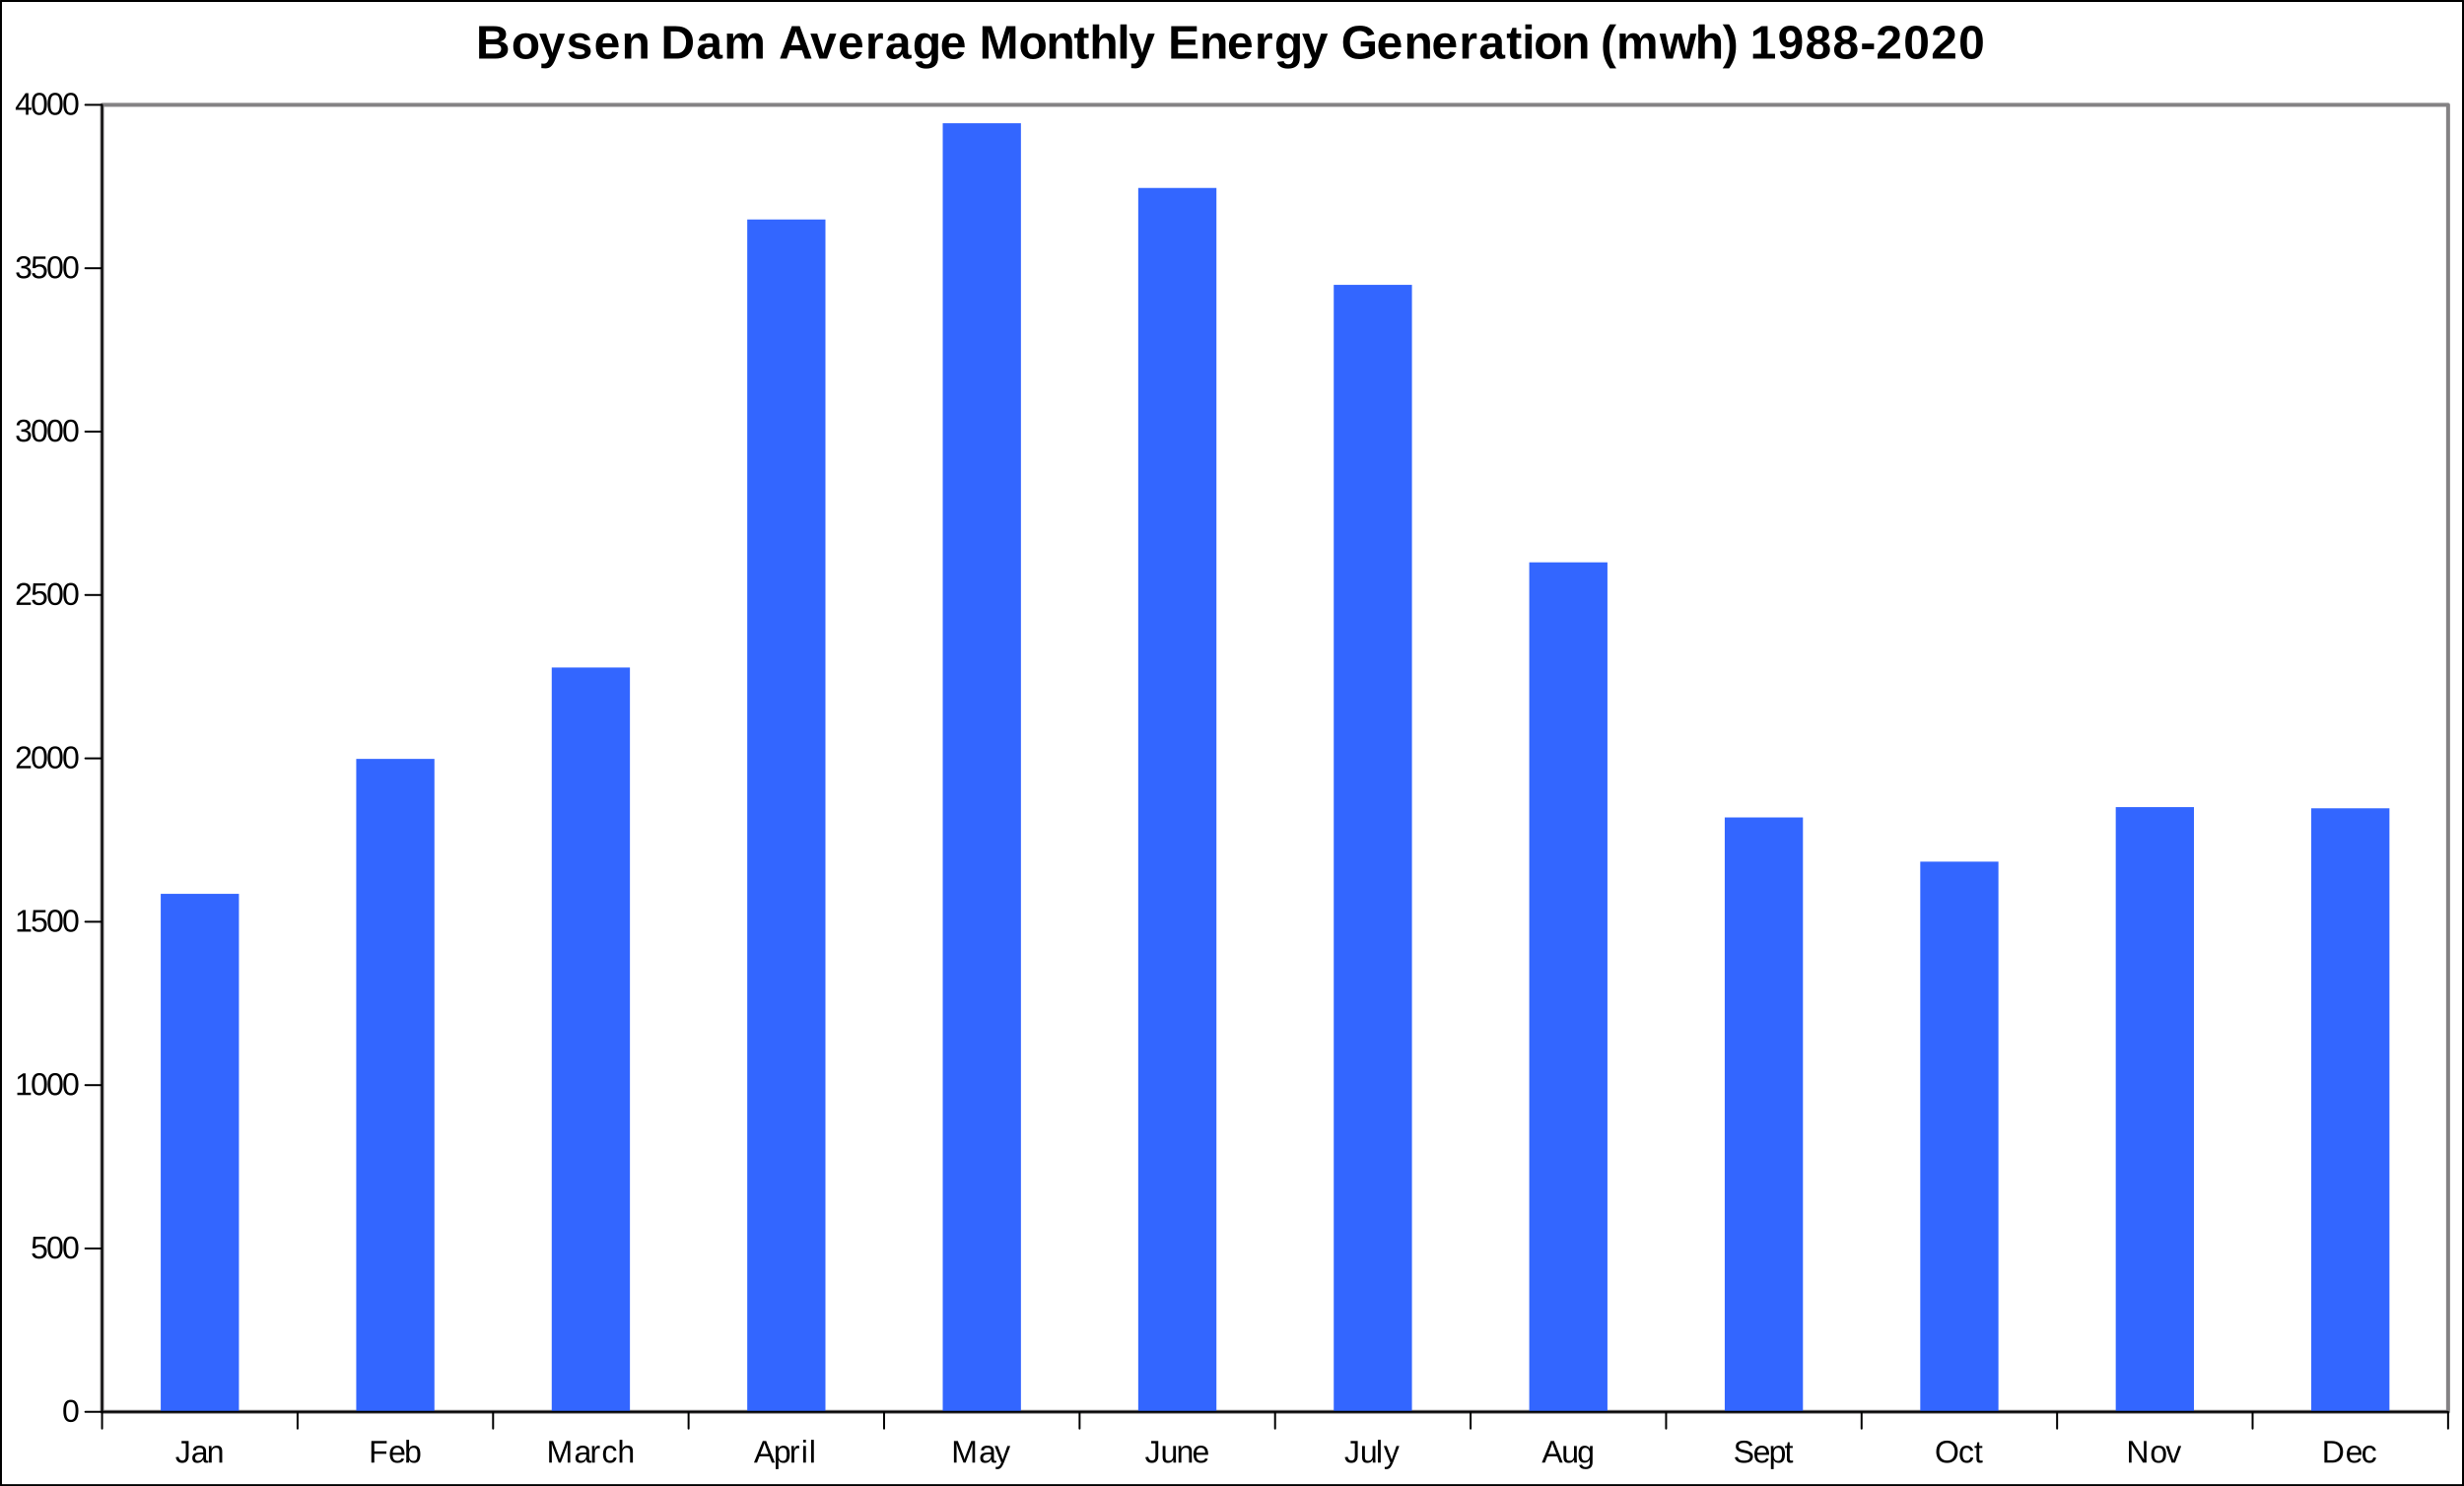
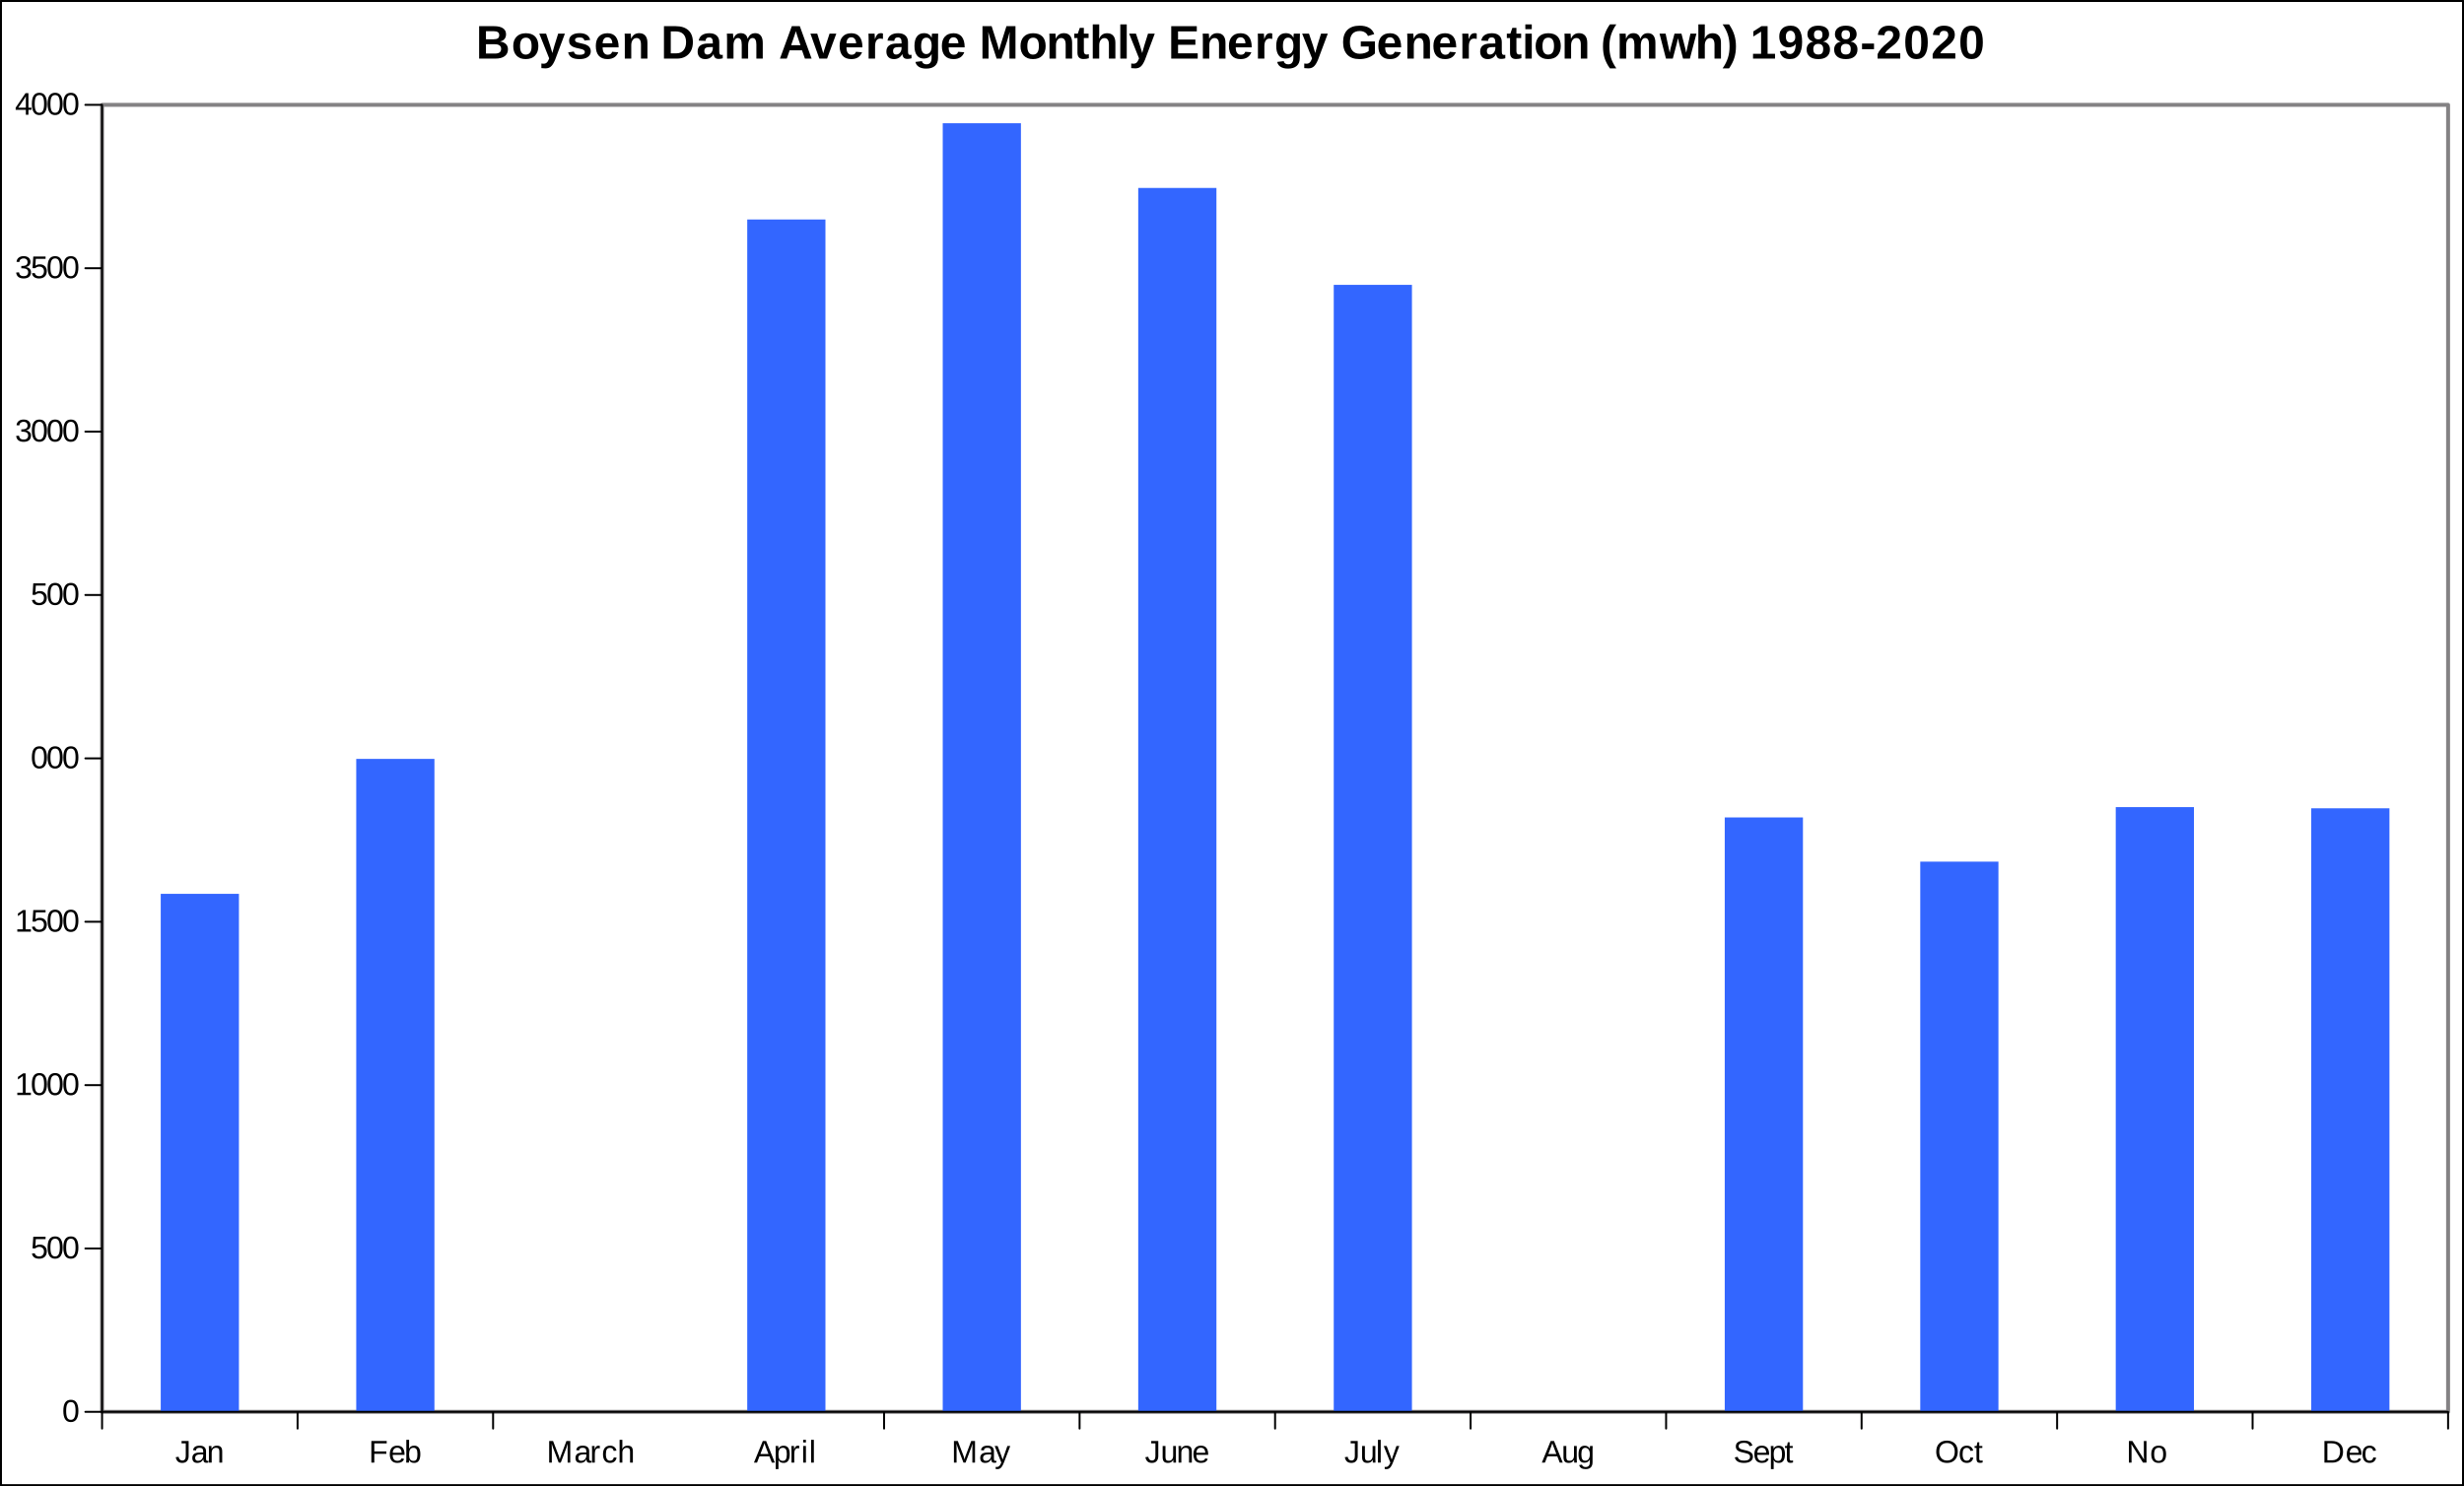
<svg xmlns="http://www.w3.org/2000/svg" xmlns:xlink="http://www.w3.org/1999/xlink" width="626.595pt" height="378pt" viewBox="0 0 626.595 378" version="1.1">
  <rect x="0" y="0" width="626.595" height="378" fill="#333333" stroke="none" />
  <defs>
    <g>
      <symbol overflow="visible" id="glyph0-0">
        <path style="stroke:none;" d="M 0.797 -5.5 L 5.203 -5.5 L 5.203 0 L 0.797 0 Z M 1.094 -5.203 L 1.094 -0.297 L 4.906 -0.297 L 4.906 -5.203 Z M 1.094 -5.203 " />
      </symbol>
      <symbol overflow="visible" id="glyph0-1">
        <path style="stroke:none;" d="M 1.781 0.078 C 0.852 0.078 0.301 -0.406 0.125 -1.375 L 0.859 -1.484 C 0.898 -1.18 1.004 -0.945 1.172 -0.781 C 1.336 -0.613 1.547 -0.531 1.797 -0.531 C 2.066 -0.531 2.281 -0.625 2.438 -0.812 C 2.594 -1 2.672 -1.27 2.672 -1.625 L 2.672 -4.891 L 1.609 -4.891 L 1.609 -5.5 L 3.406 -5.5 L 3.406 -1.641 C 3.406 -1.109 3.258 -0.688 2.969 -0.375 C 2.688 -0.07 2.289 0.078 1.781 0.078 Z M 1.781 0.078 " />
      </symbol>
      <symbol overflow="visible" id="glyph0-2">
        <path style="stroke:none;" d="M 1.625 0.078 C 1.195 0.078 0.875 -0.031 0.656 -0.25 C 0.445 -0.477 0.344 -0.789 0.344 -1.188 C 0.344 -1.625 0.484 -1.957 0.766 -2.188 C 1.055 -2.426 1.523 -2.551 2.172 -2.562 L 3.109 -2.578 L 3.109 -2.812 C 3.109 -3.156 3.035 -3.398 2.891 -3.547 C 2.742 -3.691 2.516 -3.766 2.203 -3.766 C 1.891 -3.766 1.66 -3.711 1.516 -3.609 C 1.379 -3.504 1.297 -3.332 1.266 -3.094 L 0.531 -3.172 C 0.645 -3.93 1.207 -4.312 2.219 -4.312 C 2.75 -4.312 3.148 -4.188 3.422 -3.938 C 3.691 -3.695 3.828 -3.348 3.828 -2.891 L 3.828 -1.062 C 3.828 -0.852 3.852 -0.695 3.906 -0.594 C 3.957 -0.488 4.062 -0.438 4.219 -0.438 C 4.289 -0.438 4.367 -0.445 4.453 -0.469 L 4.453 -0.031 C 4.273 0.02 4.094 0.047 3.906 0.047 C 3.645 0.047 3.453 -0.02 3.328 -0.156 C 3.211 -0.301 3.148 -0.52 3.141 -0.812 L 3.109 -0.812 C 2.93 -0.488 2.723 -0.258 2.484 -0.125 C 2.242 0.008 1.957 0.078 1.625 0.078 Z M 1.781 -0.453 C 2.039 -0.453 2.27 -0.508 2.469 -0.625 C 2.664 -0.738 2.82 -0.898 2.938 -1.109 C 3.051 -1.316 3.109 -1.523 3.109 -1.734 L 3.109 -2.094 L 2.344 -2.078 C 2.008 -2.066 1.758 -2.031 1.594 -1.969 C 1.426 -1.906 1.297 -1.805 1.203 -1.672 C 1.109 -1.547 1.062 -1.379 1.062 -1.172 C 1.062 -0.941 1.125 -0.766 1.25 -0.641 C 1.375 -0.516 1.551 -0.453 1.781 -0.453 Z M 1.781 -0.453 " />
      </symbol>
      <symbol overflow="visible" id="glyph0-3">
        <path style="stroke:none;" d="M 3.219 0 L 3.219 -2.688 C 3.219 -2.957 3.191 -3.172 3.141 -3.328 C 3.086 -3.484 3 -3.594 2.875 -3.656 C 2.758 -3.727 2.586 -3.766 2.359 -3.766 C 2.016 -3.766 1.742 -3.645 1.547 -3.406 C 1.359 -3.176 1.266 -2.859 1.266 -2.453 L 1.266 0 L 0.562 0 L 0.562 -3.328 C 0.562 -3.816 0.551 -4.117 0.531 -4.234 L 1.203 -4.234 C 1.203 -4.211 1.203 -4.172 1.203 -4.109 C 1.203 -4.055 1.203 -3.992 1.203 -3.922 C 1.211 -3.848 1.223 -3.707 1.234 -3.5 C 1.398 -3.789 1.586 -4 1.797 -4.125 C 2.016 -4.25 2.281 -4.312 2.594 -4.312 C 3.051 -4.312 3.391 -4.191 3.609 -3.953 C 3.828 -3.723 3.938 -3.344 3.938 -2.812 L 3.938 0 Z M 3.219 0 " />
      </symbol>
      <symbol overflow="visible" id="glyph0-4">
        <path style="stroke:none;" d="M 1.406 -4.891 L 1.406 -2.844 L 4.469 -2.844 L 4.469 -2.234 L 1.406 -2.234 L 1.406 0 L 0.656 0 L 0.656 -5.5 L 4.562 -5.5 L 4.562 -4.891 Z M 1.406 -4.891 " />
      </symbol>
      <symbol overflow="visible" id="glyph0-5">
        <path style="stroke:none;" d="M 1.078 -1.969 C 1.078 -1.477 1.176 -1.102 1.375 -0.844 C 1.582 -0.582 1.879 -0.453 2.266 -0.453 C 2.566 -0.453 2.805 -0.508 2.984 -0.625 C 3.172 -0.75 3.297 -0.906 3.359 -1.094 L 3.984 -0.922 C 3.734 -0.254 3.16 0.078 2.266 0.078 C 1.641 0.078 1.16 -0.109 0.828 -0.484 C 0.504 -0.859 0.344 -1.41 0.344 -2.141 C 0.344 -2.836 0.504 -3.375 0.828 -3.75 C 1.16 -4.125 1.629 -4.312 2.234 -4.312 C 3.473 -4.312 4.094 -3.562 4.094 -2.062 L 4.094 -1.969 Z M 3.375 -2.5 C 3.332 -2.945 3.219 -3.27 3.031 -3.469 C 2.844 -3.676 2.57 -3.781 2.219 -3.781 C 1.875 -3.781 1.602 -3.664 1.406 -3.438 C 1.207 -3.219 1.102 -2.906 1.094 -2.5 Z M 3.375 -2.5 " />
      </symbol>
      <symbol overflow="visible" id="glyph0-6">
        <path style="stroke:none;" d="M 4.109 -2.141 C 4.109 -0.66 3.594 0.078 2.562 0.078 C 2.238 0.078 1.969 0.02 1.75 -0.094 C 1.539 -0.207 1.375 -0.395 1.25 -0.656 L 1.234 -0.656 C 1.234 -0.57 1.227 -0.445 1.219 -0.281 C 1.207 -0.125 1.203 -0.031 1.203 0 L 0.516 0 C 0.535 -0.145 0.547 -0.438 0.547 -0.875 L 0.547 -5.797 L 1.25 -5.797 L 1.25 -4.141 C 1.25 -3.973 1.242 -3.773 1.234 -3.547 L 1.25 -3.547 C 1.375 -3.816 1.539 -4.008 1.75 -4.125 C 1.969 -4.25 2.238 -4.312 2.562 -4.312 C 3.094 -4.312 3.484 -4.129 3.734 -3.766 C 3.984 -3.41 4.109 -2.867 4.109 -2.141 Z M 3.375 -2.109 C 3.375 -2.703 3.297 -3.125 3.141 -3.375 C 2.984 -3.633 2.727 -3.766 2.375 -3.766 C 1.977 -3.766 1.691 -3.629 1.516 -3.359 C 1.336 -3.086 1.25 -2.656 1.25 -2.062 C 1.25 -1.508 1.336 -1.098 1.516 -0.828 C 1.691 -0.566 1.977 -0.438 2.375 -0.438 C 2.727 -0.438 2.984 -0.566 3.141 -0.828 C 3.297 -1.098 3.375 -1.523 3.375 -2.109 Z M 3.375 -2.109 " />
      </symbol>
      <symbol overflow="visible" id="glyph0-7">
        <path style="stroke:none;" d="M 5.344 0 L 5.344 -3.672 C 5.344 -4.078 5.352 -4.469 5.375 -4.844 C 5.25 -4.375 5.133 -4.008 5.031 -3.75 L 3.609 0 L 3.078 0 L 1.641 -3.75 L 1.422 -4.422 L 1.297 -4.844 L 1.312 -4.406 L 1.328 -3.672 L 1.328 0 L 0.656 0 L 0.656 -5.5 L 1.641 -5.5 L 3.109 -1.688 C 3.16 -1.531 3.207 -1.363 3.25 -1.188 C 3.301 -1.02 3.332 -0.895 3.344 -0.812 C 3.363 -0.914 3.406 -1.07 3.469 -1.281 C 3.539 -1.5 3.586 -1.633 3.609 -1.688 L 5.047 -5.5 L 6.016 -5.5 L 6.016 0 Z M 5.344 0 " />
      </symbol>
      <symbol overflow="visible" id="glyph0-8">
        <path style="stroke:none;" d="M 0.562 0 L 0.562 -3.25 C 0.562 -3.539 0.551 -3.867 0.531 -4.234 L 1.203 -4.234 C 1.223 -3.754 1.234 -3.461 1.234 -3.359 L 1.25 -3.359 C 1.352 -3.723 1.477 -3.973 1.625 -4.109 C 1.77 -4.242 1.977 -4.312 2.25 -4.312 C 2.344 -4.312 2.438 -4.297 2.531 -4.266 L 2.531 -3.625 C 2.438 -3.645 2.312 -3.656 2.156 -3.656 C 1.863 -3.656 1.641 -3.531 1.484 -3.281 C 1.336 -3.031 1.266 -2.672 1.266 -2.203 L 1.266 0 Z M 0.562 0 " />
      </symbol>
      <symbol overflow="visible" id="glyph0-9">
        <path style="stroke:none;" d="M 1.078 -2.141 C 1.078 -1.578 1.164 -1.16 1.344 -0.891 C 1.52 -0.617 1.785 -0.484 2.141 -0.484 C 2.391 -0.484 2.598 -0.551 2.766 -0.688 C 2.93 -0.82 3.035 -1.031 3.078 -1.312 L 3.797 -1.266 C 3.734 -0.859 3.555 -0.531 3.266 -0.281 C 2.973 -0.039 2.602 0.078 2.156 0.078 C 1.57 0.078 1.125 -0.109 0.812 -0.484 C 0.5 -0.859 0.344 -1.406 0.344 -2.125 C 0.344 -2.832 0.5 -3.375 0.812 -3.75 C 1.125 -4.125 1.57 -4.312 2.156 -4.312 C 2.582 -4.312 2.938 -4.195 3.219 -3.969 C 3.508 -3.75 3.691 -3.441 3.766 -3.047 L 3.047 -2.984 C 3.004 -3.223 2.91 -3.41 2.766 -3.547 C 2.617 -3.68 2.41 -3.75 2.141 -3.75 C 1.766 -3.75 1.492 -3.625 1.328 -3.375 C 1.16 -3.133 1.078 -2.723 1.078 -2.141 Z M 1.078 -2.141 " />
      </symbol>
      <symbol overflow="visible" id="glyph0-10">
        <path style="stroke:none;" d="M 1.234 -3.5 C 1.391 -3.781 1.57 -3.984 1.781 -4.109 C 2 -4.242 2.27 -4.312 2.594 -4.312 C 3.051 -4.312 3.391 -4.195 3.609 -3.969 C 3.828 -3.738 3.938 -3.352 3.938 -2.812 L 3.938 0 L 3.219 0 L 3.219 -2.688 C 3.219 -2.977 3.191 -3.195 3.141 -3.344 C 3.086 -3.488 3 -3.594 2.875 -3.656 C 2.75 -3.727 2.578 -3.766 2.359 -3.766 C 2.023 -3.766 1.758 -3.648 1.562 -3.422 C 1.363 -3.191 1.266 -2.883 1.266 -2.5 L 1.266 0 L 0.562 0 L 0.562 -5.797 L 1.266 -5.797 L 1.266 -4.297 C 1.266 -4.129 1.258 -3.961 1.25 -3.797 C 1.238 -3.629 1.234 -3.531 1.234 -3.5 Z M 1.234 -3.5 " />
      </symbol>
      <symbol overflow="visible" id="glyph0-11">
        <path style="stroke:none;" d="M 4.562 0 L 3.938 -1.609 L 1.422 -1.609 L 0.797 0 L 0.016 0 L 2.266 -5.5 L 3.109 -5.5 L 5.328 0 Z M 2.672 -4.938 L 2.641 -4.828 C 2.578 -4.617 2.484 -4.344 2.359 -4 L 1.656 -2.188 L 3.703 -2.188 L 3 -4.016 C 2.926 -4.191 2.852 -4.395 2.781 -4.625 Z M 2.672 -4.938 " />
      </symbol>
      <symbol overflow="visible" id="glyph0-12">
        <path style="stroke:none;" d="M 4.109 -2.141 C 4.109 -0.66 3.594 0.078 2.562 0.078 C 1.906 0.078 1.469 -0.164 1.25 -0.656 L 1.234 -0.656 C 1.242 -0.633 1.25 -0.41 1.25 0.016 L 1.25 1.656 L 0.547 1.656 L 0.547 -3.359 C 0.547 -3.797 0.535 -4.086 0.516 -4.234 L 1.203 -4.234 C 1.203 -4.223 1.203 -4.18 1.203 -4.109 C 1.211 -4.047 1.219 -3.945 1.219 -3.812 C 1.227 -3.688 1.234 -3.598 1.234 -3.547 L 1.25 -3.547 C 1.375 -3.805 1.539 -3.992 1.75 -4.109 C 1.957 -4.234 2.227 -4.297 2.562 -4.297 C 3.082 -4.297 3.469 -4.117 3.719 -3.766 C 3.977 -3.422 4.109 -2.879 4.109 -2.141 Z M 3.375 -2.125 C 3.375 -2.707 3.297 -3.125 3.141 -3.375 C 2.984 -3.633 2.727 -3.766 2.375 -3.766 C 2.102 -3.766 1.883 -3.703 1.719 -3.578 C 1.562 -3.461 1.441 -3.281 1.359 -3.031 C 1.285 -2.781 1.25 -2.457 1.25 -2.062 C 1.25 -1.508 1.336 -1.098 1.516 -0.828 C 1.691 -0.566 1.977 -0.438 2.375 -0.438 C 2.719 -0.438 2.969 -0.566 3.125 -0.828 C 3.289 -1.086 3.375 -1.52 3.375 -2.125 Z M 3.375 -2.125 " />
      </symbol>
      <symbol overflow="visible" id="glyph0-13">
        <path style="stroke:none;" d="M 0.531 -5.125 L 0.531 -5.797 L 1.234 -5.797 L 1.234 -5.125 Z M 0.531 0 L 0.531 -4.234 L 1.234 -4.234 L 1.234 0 Z M 0.531 0 " />
      </symbol>
      <symbol overflow="visible" id="glyph0-14">
        <path style="stroke:none;" d="M 0.547 0 L 0.547 -5.797 L 1.25 -5.797 L 1.25 0 Z M 0.547 0 " />
      </symbol>
      <symbol overflow="visible" id="glyph0-15">
        <path style="stroke:none;" d="M 0.75 1.656 C 0.551 1.656 0.391 1.645 0.266 1.625 L 0.266 1.094 C 0.359 1.102 0.469 1.109 0.594 1.109 C 1.031 1.109 1.375 0.789 1.625 0.156 L 1.703 -0.016 L 0.016 -4.234 L 0.766 -4.234 L 1.656 -1.891 C 1.676 -1.859 1.691 -1.816 1.703 -1.766 C 1.723 -1.711 1.781 -1.539 1.875 -1.25 C 1.977 -0.957 2.035 -0.797 2.047 -0.766 L 2.312 -1.531 L 3.25 -4.234 L 3.984 -4.234 L 2.359 0 C 2.18 0.445 2.016 0.781 1.859 1 C 1.711 1.227 1.547 1.395 1.359 1.5 C 1.18 1.602 0.977 1.656 0.75 1.656 Z M 0.75 1.656 " />
      </symbol>
      <symbol overflow="visible" id="glyph0-16">
        <path style="stroke:none;" d="M 1.234 -4.234 L 1.234 -1.547 C 1.234 -1.266 1.258 -1.047 1.312 -0.891 C 1.363 -0.742 1.445 -0.633 1.562 -0.562 C 1.688 -0.5 1.863 -0.469 2.094 -0.469 C 2.438 -0.469 2.703 -0.582 2.891 -0.812 C 3.086 -1.039 3.188 -1.363 3.188 -1.781 L 3.188 -4.234 L 3.891 -4.234 L 3.891 -0.906 C 3.891 -0.414 3.898 -0.113 3.922 0 L 3.25 0 C 3.25 -0.008 3.25 -0.039 3.25 -0.094 C 3.25 -0.156 3.242 -0.223 3.234 -0.297 C 3.234 -0.379 3.227 -0.52 3.219 -0.719 C 3.051 -0.426 2.859 -0.219 2.641 -0.094 C 2.43 0.02 2.172 0.078 1.859 0.078 C 1.398 0.078 1.062 -0.035 0.844 -0.266 C 0.625 -0.492 0.516 -0.875 0.516 -1.406 L 0.516 -4.234 Z M 1.234 -4.234 " />
      </symbol>
      <symbol overflow="visible" id="glyph0-17">
        <path style="stroke:none;" d="M 2.141 1.656 C 1.68 1.656 1.312 1.566 1.031 1.391 C 0.758 1.211 0.586 0.957 0.516 0.625 L 1.219 0.516 C 1.27 0.711 1.375 0.863 1.531 0.969 C 1.688 1.07 1.895 1.125 2.156 1.125 C 2.863 1.125 3.219 0.711 3.219 -0.109 L 3.219 -0.781 L 3.203 -0.781 C 3.066 -0.508 2.883 -0.305 2.656 -0.172 C 2.426 -0.035 2.156 0.031 1.844 0.031 C 1.32 0.031 0.941 -0.141 0.703 -0.484 C 0.461 -0.828 0.344 -1.367 0.344 -2.109 C 0.344 -2.859 0.473 -3.41 0.734 -3.766 C 0.992 -4.117 1.391 -4.297 1.922 -4.297 C 2.223 -4.297 2.484 -4.227 2.703 -4.094 C 2.922 -3.957 3.094 -3.758 3.219 -3.5 C 3.219 -3.582 3.223 -3.719 3.234 -3.906 C 3.242 -4.102 3.254 -4.211 3.266 -4.234 L 3.938 -4.234 C 3.914 -4.086 3.906 -3.797 3.906 -3.359 L 3.906 -0.125 C 3.906 1.062 3.316 1.656 2.141 1.656 Z M 3.219 -2.109 C 3.219 -2.453 3.172 -2.75 3.078 -3 C 2.984 -3.25 2.848 -3.438 2.672 -3.562 C 2.504 -3.695 2.312 -3.766 2.094 -3.766 C 1.738 -3.766 1.477 -3.633 1.312 -3.375 C 1.145 -3.113 1.062 -2.691 1.062 -2.109 C 1.062 -1.535 1.141 -1.117 1.297 -0.859 C 1.453 -0.609 1.711 -0.484 2.078 -0.484 C 2.305 -0.484 2.504 -0.547 2.672 -0.672 C 2.848 -0.805 2.984 -0.992 3.078 -1.234 C 3.172 -1.484 3.219 -1.773 3.219 -2.109 Z M 3.219 -2.109 " />
      </symbol>
      <symbol overflow="visible" id="glyph0-18">
        <path style="stroke:none;" d="M 4.969 -1.516 C 4.969 -1.016 4.77 -0.625 4.375 -0.344 C 3.977 -0.062 3.422 0.078 2.703 0.078 C 1.359 0.078 0.578 -0.391 0.359 -1.328 L 1.094 -1.469 C 1.176 -1.133 1.352 -0.891 1.625 -0.734 C 1.895 -0.578 2.258 -0.5 2.719 -0.5 C 3.207 -0.5 3.582 -0.582 3.844 -0.75 C 4.102 -0.914 4.234 -1.16 4.234 -1.484 C 4.234 -1.66 4.191 -1.805 4.109 -1.922 C 4.023 -2.035 3.91 -2.129 3.766 -2.203 C 3.617 -2.273 3.441 -2.332 3.234 -2.375 C 3.023 -2.426 2.797 -2.484 2.547 -2.547 C 2.109 -2.641 1.773 -2.734 1.547 -2.828 C 1.328 -2.922 1.148 -3.023 1.016 -3.141 C 0.891 -3.266 0.789 -3.406 0.719 -3.562 C 0.656 -3.727 0.625 -3.91 0.625 -4.109 C 0.625 -4.586 0.801 -4.953 1.156 -5.203 C 1.52 -5.461 2.039 -5.594 2.719 -5.594 C 3.344 -5.594 3.816 -5.492 4.141 -5.297 C 4.473 -5.109 4.707 -4.785 4.844 -4.328 L 4.109 -4.188 C 4.023 -4.477 3.867 -4.691 3.641 -4.828 C 3.422 -4.961 3.109 -5.031 2.703 -5.031 C 2.266 -5.031 1.926 -4.957 1.688 -4.812 C 1.457 -4.664 1.344 -4.445 1.344 -4.156 C 1.344 -3.988 1.391 -3.848 1.484 -3.734 C 1.578 -3.617 1.707 -3.523 1.875 -3.453 C 2.039 -3.379 2.379 -3.285 2.891 -3.172 C 3.055 -3.129 3.223 -3.086 3.391 -3.047 C 3.555 -3.004 3.719 -2.957 3.875 -2.906 C 4.031 -2.852 4.172 -2.785 4.297 -2.703 C 4.43 -2.629 4.547 -2.535 4.641 -2.422 C 4.742 -2.316 4.82 -2.191 4.875 -2.047 C 4.938 -1.898 4.969 -1.723 4.969 -1.516 Z M 4.969 -1.516 " />
      </symbol>
      <symbol overflow="visible" id="glyph0-19">
        <path style="stroke:none;" d="M 2.172 -0.031 C 1.93 0.031 1.691 0.062 1.453 0.062 C 0.891 0.062 0.609 -0.254 0.609 -0.891 L 0.609 -3.719 L 0.125 -3.719 L 0.125 -4.234 L 0.641 -4.234 L 0.844 -5.172 L 1.312 -5.172 L 1.312 -4.234 L 2.094 -4.234 L 2.094 -3.719 L 1.312 -3.719 L 1.312 -1.047 C 1.312 -0.848 1.344 -0.707 1.406 -0.625 C 1.477 -0.539 1.598 -0.5 1.766 -0.5 C 1.859 -0.5 1.992 -0.516 2.172 -0.547 Z M 2.172 -0.031 " />
      </symbol>
      <symbol overflow="visible" id="glyph0-20">
        <path style="stroke:none;" d="M 5.844 -2.781 C 5.844 -2.207 5.734 -1.703 5.516 -1.266 C 5.297 -0.836 4.977 -0.504 4.562 -0.266 C 4.156 -0.035 3.672 0.078 3.109 0.078 C 2.547 0.078 2.055 -0.035 1.641 -0.266 C 1.234 -0.492 0.922 -0.82 0.703 -1.25 C 0.484 -1.688 0.375 -2.195 0.375 -2.781 C 0.375 -3.656 0.613 -4.344 1.094 -4.844 C 1.582 -5.344 2.254 -5.594 3.109 -5.594 C 3.672 -5.594 4.156 -5.477 4.562 -5.25 C 4.977 -5.031 5.297 -4.707 5.516 -4.281 C 5.734 -3.852 5.844 -3.352 5.844 -2.781 Z M 5.078 -2.781 C 5.078 -3.469 4.906 -4.004 4.562 -4.391 C 4.219 -4.785 3.734 -4.984 3.109 -4.984 C 2.484 -4.984 2 -4.789 1.656 -4.406 C 1.312 -4.02 1.141 -3.477 1.141 -2.781 C 1.141 -2.094 1.312 -1.547 1.656 -1.141 C 2.008 -0.734 2.492 -0.531 3.109 -0.531 C 3.742 -0.531 4.227 -0.723 4.562 -1.109 C 4.906 -1.504 5.078 -2.062 5.078 -2.781 Z M 5.078 -2.781 " />
      </symbol>
      <symbol overflow="visible" id="glyph0-21">
        <path style="stroke:none;" d="M 4.234 0 L 1.281 -4.688 L 1.297 -4.312 L 1.328 -3.656 L 1.328 0 L 0.656 0 L 0.656 -5.5 L 1.531 -5.5 L 4.5 -0.781 C 4.469 -1.289 4.453 -1.66 4.453 -1.891 L 4.453 -5.5 L 5.125 -5.5 L 5.125 0 Z M 4.234 0 " />
      </symbol>
      <symbol overflow="visible" id="glyph0-22">
        <path style="stroke:none;" d="M 4.109 -2.125 C 4.109 -1.383 3.945 -0.832 3.625 -0.469 C 3.301 -0.102 2.828 0.078 2.203 0.078 C 1.586 0.078 1.125 -0.109 0.812 -0.484 C 0.5 -0.859 0.344 -1.406 0.344 -2.125 C 0.344 -3.582 0.973 -4.312 2.234 -4.312 C 2.879 -4.312 3.352 -4.129 3.656 -3.766 C 3.957 -3.41 4.109 -2.863 4.109 -2.125 Z M 3.375 -2.125 C 3.375 -2.707 3.285 -3.129 3.109 -3.391 C 2.941 -3.648 2.656 -3.781 2.25 -3.781 C 1.832 -3.781 1.531 -3.645 1.344 -3.375 C 1.164 -3.113 1.078 -2.695 1.078 -2.125 C 1.078 -1.562 1.164 -1.141 1.344 -0.859 C 1.531 -0.578 1.816 -0.438 2.203 -0.438 C 2.617 -0.438 2.914 -0.57 3.094 -0.844 C 3.281 -1.113 3.375 -1.539 3.375 -2.125 Z M 3.375 -2.125 " />
      </symbol>
      <symbol overflow="visible" id="glyph0-23">
-         <path style="stroke:none;" d="M 2.391 0 L 1.562 0 L 0.031 -4.234 L 0.781 -4.234 L 1.703 -1.484 C 1.742 -1.379 1.836 -1.066 1.984 -0.547 L 2.109 -1.016 L 2.266 -1.469 L 3.234 -4.234 L 3.969 -4.234 Z M 2.391 0 " />
-       </symbol>
+         </symbol>
      <symbol overflow="visible" id="glyph0-24">
        <path style="stroke:none;" d="M 5.391 -2.812 C 5.391 -2.238 5.281 -1.738 5.062 -1.312 C 4.844 -0.895 4.531 -0.57 4.125 -0.344 C 3.719 -0.113 3.25 0 2.719 0 L 0.656 0 L 0.656 -5.5 L 2.484 -5.5 C 3.41 -5.5 4.125 -5.266 4.625 -4.797 C 5.133 -4.336 5.391 -3.676 5.391 -2.812 Z M 4.641 -2.812 C 4.641 -3.488 4.453 -4.004 4.078 -4.359 C 3.711 -4.723 3.176 -4.906 2.469 -4.906 L 1.406 -4.906 L 1.406 -0.594 L 2.625 -0.594 C 3.031 -0.594 3.383 -0.68 3.688 -0.859 C 4 -1.035 4.234 -1.289 4.391 -1.625 C 4.555 -1.957 4.641 -2.352 4.641 -2.812 Z M 4.641 -2.812 " />
      </symbol>
      <symbol overflow="visible" id="glyph0-25">
        <path style="stroke:none;" d="M 4.141 -2.75 C 4.141 -1.832 3.977 -1.129 3.656 -0.641 C 3.332 -0.16 2.852 0.078 2.219 0.078 C 1.582 0.078 1.102 -0.16 0.781 -0.641 C 0.469 -1.129 0.312 -1.832 0.312 -2.75 C 0.312 -3.695 0.461 -4.406 0.766 -4.875 C 1.078 -5.352 1.566 -5.594 2.234 -5.594 C 2.891 -5.594 3.367 -5.352 3.672 -4.875 C 3.984 -4.395 4.141 -3.688 4.141 -2.75 Z M 3.422 -2.75 C 3.422 -3.551 3.328 -4.129 3.141 -4.484 C 2.961 -4.836 2.66 -5.016 2.234 -5.016 C 1.805 -5.016 1.5 -4.836 1.312 -4.484 C 1.125 -4.141 1.031 -3.562 1.031 -2.75 C 1.031 -1.969 1.125 -1.395 1.312 -1.031 C 1.5 -0.676 1.801 -0.5 2.219 -0.5 C 2.633 -0.5 2.938 -0.68 3.125 -1.047 C 3.32 -1.422 3.422 -1.988 3.422 -2.75 Z M 3.422 -2.75 " />
      </symbol>
      <symbol overflow="visible" id="glyph0-26">
        <path style="stroke:none;" d="M 4.109 -1.797 C 4.109 -1.211 3.938 -0.754 3.594 -0.422 C 3.25 -0.086 2.77 0.078 2.156 0.078 C 1.645 0.078 1.234 -0.031 0.922 -0.25 C 0.609 -0.477 0.41 -0.805 0.328 -1.234 L 1.031 -1.312 C 1.176 -0.77 1.555 -0.5 2.172 -0.5 C 2.555 -0.5 2.852 -0.613 3.062 -0.844 C 3.281 -1.07 3.391 -1.383 3.391 -1.781 C 3.391 -2.125 3.281 -2.398 3.062 -2.609 C 2.844 -2.828 2.551 -2.938 2.188 -2.938 C 2 -2.938 1.82 -2.906 1.656 -2.844 C 1.5 -2.789 1.336 -2.691 1.172 -2.547 L 0.484 -2.547 L 0.672 -5.5 L 3.797 -5.5 L 3.797 -4.906 L 1.312 -4.906 L 1.203 -3.156 C 1.504 -3.395 1.883 -3.516 2.344 -3.516 C 2.883 -3.516 3.312 -3.352 3.625 -3.031 C 3.945 -2.719 4.109 -2.305 4.109 -1.797 Z M 4.109 -1.797 " />
      </symbol>
      <symbol overflow="visible" id="glyph0-27">
        <path style="stroke:none;" d="M 0.609 0 L 0.609 -0.594 L 2.016 -0.594 L 2.016 -4.828 L 0.766 -3.953 L 0.766 -4.609 L 2.078 -5.5 L 2.719 -5.5 L 2.719 -0.594 L 4.062 -0.594 L 4.062 0 Z M 0.609 0 " />
      </symbol>
      <symbol overflow="visible" id="glyph0-28">
-         <path style="stroke:none;" d="M 0.406 0 L 0.406 -0.5 C 0.539 -0.801 0.703 -1.066 0.891 -1.297 C 1.078 -1.535 1.273 -1.75 1.484 -1.938 C 1.703 -2.125 1.914 -2.297 2.125 -2.453 C 2.332 -2.617 2.52 -2.781 2.688 -2.938 C 2.852 -3.102 2.984 -3.273 3.078 -3.453 C 3.18 -3.629 3.234 -3.832 3.234 -4.062 C 3.234 -4.363 3.145 -4.598 2.969 -4.766 C 2.789 -4.93 2.547 -5.016 2.234 -5.016 C 1.93 -5.016 1.68 -4.93 1.484 -4.766 C 1.297 -4.598 1.188 -4.367 1.156 -4.078 L 0.438 -4.141 C 0.488 -4.586 0.676 -4.941 1 -5.203 C 1.32 -5.461 1.734 -5.594 2.234 -5.594 C 2.785 -5.594 3.211 -5.457 3.516 -5.188 C 3.816 -4.926 3.969 -4.555 3.969 -4.078 C 3.969 -3.867 3.914 -3.656 3.812 -3.438 C 3.719 -3.227 3.57 -3.02 3.375 -2.812 C 3.188 -2.602 2.82 -2.273 2.281 -1.828 C 1.977 -1.586 1.738 -1.367 1.562 -1.172 C 1.383 -0.973 1.254 -0.781 1.172 -0.594 L 4.047 -0.594 L 4.047 0 Z M 0.406 0 " />
-       </symbol>
+         </symbol>
      <symbol overflow="visible" id="glyph0-29">
        <path style="stroke:none;" d="M 4.094 -1.516 C 4.094 -1.016 3.93 -0.625 3.609 -0.344 C 3.285 -0.062 2.828 0.078 2.234 0.078 C 1.672 0.078 1.223 -0.047 0.891 -0.297 C 0.566 -0.547 0.375 -0.922 0.312 -1.422 L 1.031 -1.484 C 1.125 -0.828 1.523 -0.5 2.234 -0.5 C 2.586 -0.5 2.863 -0.586 3.062 -0.766 C 3.27 -0.941 3.375 -1.203 3.375 -1.547 C 3.375 -1.848 3.254 -2.082 3.016 -2.25 C 2.785 -2.414 2.457 -2.5 2.031 -2.5 L 1.625 -2.5 L 1.625 -3.109 L 2.016 -3.109 C 2.398 -3.109 2.695 -3.191 2.906 -3.359 C 3.113 -3.523 3.219 -3.758 3.219 -4.062 C 3.219 -4.352 3.129 -4.582 2.953 -4.75 C 2.785 -4.926 2.531 -5.016 2.188 -5.016 C 1.883 -5.016 1.633 -4.93 1.438 -4.766 C 1.25 -4.609 1.141 -4.383 1.109 -4.094 L 0.406 -4.156 C 0.457 -4.602 0.641 -4.953 0.953 -5.203 C 1.273 -5.461 1.691 -5.594 2.203 -5.594 C 2.754 -5.594 3.18 -5.461 3.484 -5.203 C 3.797 -4.941 3.953 -4.582 3.953 -4.125 C 3.953 -3.781 3.852 -3.492 3.656 -3.266 C 3.457 -3.047 3.172 -2.898 2.797 -2.828 L 2.797 -2.812 C 3.203 -2.77 3.52 -2.629 3.75 -2.391 C 3.977 -2.16 4.094 -1.867 4.094 -1.516 Z M 4.094 -1.516 " />
      </symbol>
      <symbol overflow="visible" id="glyph0-30">
        <path style="stroke:none;" d="M 3.438 -1.25 L 3.438 0 L 2.781 0 L 2.781 -1.25 L 0.188 -1.25 L 0.188 -1.797 L 2.703 -5.5 L 3.438 -5.5 L 3.438 -1.797 L 4.219 -1.797 L 4.219 -1.25 Z M 2.781 -4.719 C 2.77 -4.695 2.727 -4.625 2.656 -4.5 C 2.594 -4.383 2.547 -4.301 2.516 -4.25 L 1.109 -2.172 L 0.891 -1.875 L 0.828 -1.797 L 2.781 -1.797 Z M 2.781 -4.719 " />
      </symbol>
      <symbol overflow="visible" id="glyph1-0">
        <path style="stroke:none;" d="M 1.203 -8.25 L 7.797 -8.25 L 7.797 0 L 1.203 0 Z M 1.641 -7.812 L 1.641 -0.453 L 7.344 -0.453 L 7.344 -7.812 Z M 1.641 -7.812 " />
      </symbol>
      <symbol overflow="visible" id="glyph1-1">
        <path style="stroke:none;" d="M 8.125 -2.359 C 8.125 -1.609 7.844 -1.023 7.281 -0.609 C 6.719 -0.203 5.938 0 4.938 0 L 0.797 0 L 0.797 -8.25 L 4.578 -8.25 C 5.586 -8.25 6.348 -8.07 6.859 -7.719 C 7.379 -7.375 7.641 -6.863 7.641 -6.188 C 7.641 -5.719 7.508 -5.32 7.25 -5 C 7 -4.676 6.609 -4.457 6.078 -4.344 C 6.742 -4.258 7.25 -4.047 7.594 -3.703 C 7.945 -3.367 8.125 -2.922 8.125 -2.359 Z M 5.906 -5.953 C 5.906 -6.316 5.785 -6.578 5.547 -6.734 C 5.316 -6.891 4.969 -6.969 4.5 -6.969 L 2.531 -6.969 L 2.531 -4.922 L 4.516 -4.922 C 5.004 -4.922 5.359 -5.004 5.578 -5.172 C 5.797 -5.348 5.906 -5.609 5.906 -5.953 Z M 6.391 -2.484 C 6.391 -3.266 5.832 -3.656 4.719 -3.656 L 2.531 -3.656 L 2.531 -1.281 L 4.781 -1.281 C 5.344 -1.281 5.75 -1.379 6 -1.578 C 6.258 -1.785 6.391 -2.086 6.391 -2.484 Z M 6.391 -2.484 " />
      </symbol>
      <symbol overflow="visible" id="glyph1-2">
        <path style="stroke:none;" d="M 6.859 -3.172 C 6.859 -2.148 6.57 -1.344 6 -0.75 C 5.438 -0.164 4.648 0.125 3.641 0.125 C 2.648 0.125 1.875 -0.164 1.312 -0.75 C 0.75 -1.344 0.469 -2.148 0.469 -3.172 C 0.469 -4.191 0.75 -4.992 1.312 -5.578 C 1.875 -6.16 2.66 -6.453 3.672 -6.453 C 4.711 -6.453 5.504 -6.172 6.047 -5.609 C 6.586 -5.047 6.859 -4.234 6.859 -3.172 Z M 5.141 -3.172 C 5.141 -3.93 5.016 -4.477 4.766 -4.812 C 4.523 -5.156 4.172 -5.328 3.703 -5.328 C 2.703 -5.328 2.203 -4.609 2.203 -3.172 C 2.203 -2.461 2.32 -1.926 2.562 -1.562 C 2.812 -1.195 3.164 -1.016 3.625 -1.016 C 4.633 -1.016 5.141 -1.734 5.141 -3.172 Z M 5.141 -3.172 " />
      </symbol>
      <symbol overflow="visible" id="glyph1-3">
        <path style="stroke:none;" d="M 1.656 2.484 C 1.258 2.484 0.914 2.461 0.625 2.422 L 0.625 1.25 C 0.832 1.281 1.02 1.297 1.188 1.297 C 1.426 1.297 1.617 1.254 1.766 1.172 C 1.922 1.098 2.062 0.973 2.188 0.797 C 2.312 0.629 2.453 0.344 2.609 -0.062 L 0.094 -6.344 L 1.828 -6.344 L 2.828 -3.375 C 2.984 -2.945 3.18 -2.289 3.422 -1.406 L 3.562 -1.969 L 3.953 -3.344 L 4.891 -6.344 L 6.609 -6.344 L 4.109 0.328 C 3.766 1.141 3.41 1.703 3.047 2.016 C 2.691 2.328 2.227 2.484 1.656 2.484 Z M 1.656 2.484 " />
      </symbol>
      <symbol overflow="visible" id="glyph1-4">
        <path style="stroke:none;" d="M 6.188 -1.859 C 6.188 -1.242 5.93 -0.758 5.422 -0.406 C 4.922 -0.051 4.227 0.125 3.344 0.125 C 2.477 0.125 1.812 -0.008 1.344 -0.281 C 0.883 -0.562 0.578 -0.992 0.422 -1.578 L 1.875 -1.797 C 1.957 -1.492 2.098 -1.281 2.297 -1.156 C 2.492 -1.031 2.844 -0.969 3.344 -0.969 C 3.801 -0.969 4.133 -1.023 4.344 -1.141 C 4.562 -1.266 4.672 -1.453 4.672 -1.703 C 4.672 -1.898 4.582 -2.055 4.406 -2.172 C 4.238 -2.297 3.953 -2.398 3.547 -2.484 C 2.617 -2.672 1.992 -2.844 1.672 -3 C 1.348 -3.156 1.098 -3.359 0.922 -3.609 C 0.754 -3.859 0.672 -4.172 0.672 -4.547 C 0.672 -5.148 0.906 -5.617 1.375 -5.953 C 1.844 -6.297 2.504 -6.469 3.359 -6.469 C 4.109 -6.469 4.711 -6.316 5.172 -6.016 C 5.629 -5.723 5.914 -5.301 6.031 -4.75 L 4.578 -4.594 C 4.523 -4.852 4.406 -5.047 4.219 -5.172 C 4.039 -5.305 3.754 -5.375 3.359 -5.375 C 2.961 -5.375 2.664 -5.32 2.469 -5.219 C 2.281 -5.113 2.188 -4.945 2.188 -4.719 C 2.188 -4.531 2.258 -4.383 2.406 -4.281 C 2.562 -4.176 2.816 -4.086 3.172 -4.016 C 3.672 -3.91 4.109 -3.805 4.484 -3.703 C 4.867 -3.598 5.176 -3.469 5.406 -3.312 C 5.645 -3.164 5.832 -2.973 5.969 -2.734 C 6.113 -2.504 6.188 -2.211 6.188 -1.859 Z M 6.188 -1.859 " />
      </symbol>
      <symbol overflow="visible" id="glyph1-5">
        <path style="stroke:none;" d="M 3.438 0.125 C 2.477 0.125 1.742 -0.156 1.234 -0.719 C 0.723 -1.289 0.469 -2.117 0.469 -3.203 C 0.469 -4.242 0.727 -5.047 1.25 -5.609 C 1.77 -6.172 2.504 -6.453 3.453 -6.453 C 4.367 -6.453 5.066 -6.148 5.547 -5.547 C 6.023 -4.941 6.266 -4.062 6.266 -2.906 L 6.266 -2.859 L 2.203 -2.859 C 2.203 -2.234 2.316 -1.766 2.547 -1.453 C 2.773 -1.141 3.098 -0.984 3.516 -0.984 C 4.098 -0.984 4.469 -1.234 4.625 -1.734 L 6.172 -1.609 C 5.723 -0.453 4.812 0.125 3.438 0.125 Z M 3.438 -5.422 C 3.051 -5.422 2.754 -5.285 2.547 -5.016 C 2.336 -4.742 2.223 -4.367 2.203 -3.891 L 4.672 -3.891 C 4.641 -4.398 4.516 -4.781 4.297 -5.031 C 4.086 -5.289 3.801 -5.422 3.438 -5.422 Z M 3.438 -5.422 " />
      </symbol>
      <symbol overflow="visible" id="glyph1-6">
        <path style="stroke:none;" d="M 4.953 0 L 4.953 -3.562 C 4.953 -4.676 4.57 -5.234 3.812 -5.234 C 3.414 -5.234 3.094 -5.062 2.844 -4.719 C 2.602 -4.375 2.484 -3.938 2.484 -3.406 L 2.484 0 L 0.844 0 L 0.844 -4.922 C 0.844 -5.266 0.836 -5.539 0.828 -5.75 C 0.816 -5.969 0.805 -6.164 0.797 -6.344 L 2.359 -6.344 C 2.367 -6.27 2.383 -6.07 2.406 -5.75 C 2.426 -5.426 2.438 -5.203 2.438 -5.078 L 2.469 -5.078 C 2.688 -5.566 2.961 -5.922 3.297 -6.141 C 3.629 -6.359 4.031 -6.469 4.5 -6.469 C 5.176 -6.469 5.691 -6.258 6.047 -5.844 C 6.41 -5.426 6.594 -4.82 6.594 -4.031 L 6.594 0 Z M 4.953 0 " />
      </symbol>
      <symbol overflow="visible" id="glyph1-7">
        <path style="stroke:none;" d="" />
      </symbol>
      <symbol overflow="visible" id="glyph1-8">
        <path style="stroke:none;" d="M 8.156 -4.188 C 8.156 -3.332 7.988 -2.586 7.656 -1.953 C 7.32 -1.328 6.848 -0.844 6.234 -0.5 C 5.629 -0.164 4.93 0 4.141 0 L 0.797 0 L 0.797 -8.25 L 3.797 -8.25 C 5.18 -8.25 6.254 -7.898 7.016 -7.203 C 7.773 -6.504 8.156 -5.5 8.156 -4.188 Z M 6.422 -4.188 C 6.422 -5.07 6.191 -5.75 5.734 -6.219 C 5.273 -6.688 4.613 -6.922 3.75 -6.922 L 2.531 -6.922 L 2.531 -1.344 L 4 -1.344 C 4.738 -1.344 5.328 -1.598 5.766 -2.109 C 6.203 -2.617 6.422 -3.312 6.422 -4.188 Z M 6.422 -4.188 " />
      </symbol>
      <symbol overflow="visible" id="glyph1-9">
        <path style="stroke:none;" d="M 2.297 0.125 C 1.691 0.125 1.219 -0.039 0.875 -0.375 C 0.531 -0.719 0.359 -1.191 0.359 -1.797 C 0.359 -2.453 0.57 -2.953 1 -3.297 C 1.426 -3.641 2.047 -3.816 2.859 -3.828 L 4.219 -3.844 L 4.219 -4.172 C 4.219 -4.578 4.145 -4.879 4 -5.078 C 3.852 -5.285 3.617 -5.391 3.297 -5.391 C 2.992 -5.391 2.77 -5.316 2.625 -5.172 C 2.477 -5.035 2.391 -4.812 2.359 -4.5 L 0.641 -4.578 C 0.742 -5.191 1.023 -5.656 1.484 -5.969 C 1.941 -6.289 2.566 -6.453 3.359 -6.453 C 4.16 -6.453 4.773 -6.254 5.203 -5.859 C 5.641 -5.473 5.859 -4.914 5.859 -4.188 L 5.859 -1.875 C 5.859 -1.52 5.898 -1.273 5.984 -1.141 C 6.066 -1.004 6.203 -0.938 6.391 -0.938 C 6.516 -0.938 6.633 -0.945 6.75 -0.969 L 6.75 -0.078 C 6.656 -0.055 6.566 -0.035 6.484 -0.016 C 6.41 0.004 6.332 0.02 6.25 0.031 C 6.176 0.039 6.094 0.051 6 0.062 C 5.914 0.07 5.816 0.078 5.703 0.078 C 5.285 0.078 4.977 -0.023 4.781 -0.234 C 4.582 -0.441 4.461 -0.738 4.422 -1.125 L 4.391 -1.125 C 3.93 -0.289 3.234 0.125 2.297 0.125 Z M 4.219 -2.938 L 3.375 -2.922 C 2.988 -2.91 2.719 -2.867 2.562 -2.797 C 2.406 -2.734 2.281 -2.629 2.188 -2.484 C 2.102 -2.348 2.062 -2.16 2.062 -1.922 C 2.062 -1.617 2.129 -1.395 2.266 -1.25 C 2.41 -1.102 2.598 -1.031 2.828 -1.031 C 3.086 -1.031 3.32 -1.098 3.531 -1.234 C 3.75 -1.379 3.914 -1.578 4.031 -1.828 C 4.156 -2.078 4.219 -2.336 4.219 -2.609 Z M 4.219 -2.938 " />
      </symbol>
      <symbol overflow="visible" id="glyph1-10">
        <path style="stroke:none;" d="M 4.578 0 L 4.578 -3.562 C 4.578 -4.676 4.254 -5.234 3.609 -5.234 C 3.273 -5.234 3.004 -5.062 2.797 -4.719 C 2.586 -4.375 2.484 -3.938 2.484 -3.406 L 2.484 0 L 0.844 0 L 0.844 -4.922 C 0.844 -5.266 0.836 -5.539 0.828 -5.75 C 0.816 -5.969 0.805 -6.164 0.797 -6.344 L 2.359 -6.344 C 2.367 -6.27 2.383 -6.07 2.406 -5.75 C 2.426 -5.426 2.438 -5.203 2.438 -5.078 L 2.469 -5.078 C 2.664 -5.566 2.914 -5.922 3.219 -6.141 C 3.52 -6.359 3.883 -6.469 4.312 -6.469 C 5.281 -6.469 5.867 -6.004 6.078 -5.078 L 6.109 -5.078 C 6.316 -5.566 6.57 -5.922 6.875 -6.141 C 7.176 -6.359 7.562 -6.469 8.031 -6.469 C 8.645 -6.469 9.113 -6.254 9.438 -5.828 C 9.758 -5.41 9.922 -4.812 9.922 -4.031 L 9.922 0 L 8.297 0 L 8.297 -3.562 C 8.297 -4.676 7.973 -5.234 7.328 -5.234 C 7.004 -5.234 6.738 -5.078 6.531 -4.766 C 6.332 -4.453 6.223 -4.02 6.203 -3.469 L 6.203 0 Z M 4.578 0 " />
      </symbol>
      <symbol overflow="visible" id="glyph1-11">
        <path style="stroke:none;" d="M 6.641 0 L 5.906 -2.109 L 2.766 -2.109 L 2.031 0 L 0.297 0 L 3.312 -8.25 L 5.344 -8.25 L 8.344 0 Z M 4.328 -6.984 L 4.297 -6.859 C 4.254 -6.711 4.207 -6.551 4.156 -6.375 C 4.102 -6.195 3.766 -5.207 3.141 -3.406 L 5.516 -3.406 L 4.703 -5.781 L 4.453 -6.578 Z M 4.328 -6.984 " />
      </symbol>
      <symbol overflow="visible" id="glyph1-12">
        <path style="stroke:none;" d="M 4.281 0 L 2.312 0 L 0.047 -6.344 L 1.781 -6.344 L 2.891 -2.797 C 2.953 -2.598 3.094 -2.109 3.312 -1.328 C 3.352 -1.492 3.43 -1.773 3.547 -2.172 C 3.672 -2.578 4.125 -3.969 4.906 -6.344 L 6.625 -6.344 Z M 4.281 0 " />
      </symbol>
      <symbol overflow="visible" id="glyph1-13">
        <path style="stroke:none;" d="M 0.844 0 L 0.844 -4.859 C 0.844 -5.203 0.836 -5.488 0.828 -5.719 C 0.816 -5.957 0.805 -6.164 0.797 -6.344 L 2.359 -6.344 C 2.367 -6.27 2.383 -6.051 2.406 -5.688 C 2.426 -5.332 2.438 -5.098 2.438 -4.984 L 2.469 -4.984 C 2.625 -5.43 2.766 -5.742 2.891 -5.922 C 3.016 -6.109 3.16 -6.242 3.328 -6.328 C 3.504 -6.422 3.723 -6.469 3.984 -6.469 C 4.191 -6.469 4.359 -6.438 4.484 -6.375 L 4.484 -5 C 4.223 -5.062 3.988 -5.094 3.781 -5.094 C 3.375 -5.094 3.055 -4.926 2.828 -4.594 C 2.598 -4.258 2.484 -3.766 2.484 -3.109 L 2.484 0 Z M 0.844 0 " />
      </symbol>
      <symbol overflow="visible" id="glyph1-14">
        <path style="stroke:none;" d="M 3.5 2.547 C 2.719 2.547 2.094 2.395 1.625 2.094 C 1.156 1.801 0.863 1.383 0.75 0.844 L 2.406 0.641 C 2.457 0.898 2.582 1.098 2.781 1.234 C 2.977 1.379 3.234 1.453 3.547 1.453 C 3.992 1.453 4.32 1.312 4.531 1.031 C 4.75 0.75 4.859 0.332 4.859 -0.219 L 4.859 -0.547 L 4.875 -1.172 L 4.859 -1.172 C 4.492 -0.398 3.812 -0.016 2.812 -0.016 C 2.082 -0.016 1.516 -0.289 1.109 -0.844 C 0.703 -1.395 0.5 -2.188 0.5 -3.219 C 0.5 -4.258 0.707 -5.062 1.125 -5.625 C 1.539 -6.188 2.145 -6.469 2.938 -6.469 C 3.863 -6.469 4.504 -6.086 4.859 -5.328 L 4.891 -5.328 C 4.891 -5.461 4.895 -5.645 4.906 -5.875 C 4.926 -6.113 4.945 -6.27 4.969 -6.344 L 6.531 -6.344 C 6.508 -5.914 6.5 -5.426 6.5 -4.875 L 6.5 -0.188 C 6.5 0.707 6.238 1.383 5.719 1.844 C 5.207 2.312 4.469 2.547 3.5 2.547 Z M 4.875 -3.266 C 4.875 -3.91 4.754 -4.414 4.516 -4.781 C 4.285 -5.145 3.957 -5.328 3.531 -5.328 C 2.645 -5.328 2.203 -4.625 2.203 -3.219 C 2.203 -1.844 2.641 -1.156 3.516 -1.156 C 3.953 -1.156 4.285 -1.336 4.516 -1.703 C 4.754 -2.066 4.875 -2.586 4.875 -3.266 Z M 4.875 -3.266 " />
      </symbol>
      <symbol overflow="visible" id="glyph1-15">
        <path style="stroke:none;" d="M 7.656 0 L 7.656 -5 C 7.656 -5.113 7.656 -5.227 7.656 -5.344 C 7.664 -5.457 7.688 -5.941 7.719 -6.797 C 7.438 -5.754 7.234 -5.023 7.109 -4.609 L 5.609 0 L 4.391 0 L 2.891 -4.609 L 2.266 -6.797 C 2.316 -5.891 2.344 -5.289 2.344 -5 L 2.344 0 L 0.797 0 L 0.797 -8.25 L 3.125 -8.25 L 4.594 -3.641 L 4.719 -3.188 L 5 -2.094 L 5.375 -3.406 L 6.891 -8.25 L 9.188 -8.25 L 9.188 0 Z M 7.656 0 " />
      </symbol>
      <symbol overflow="visible" id="glyph1-16">
        <path style="stroke:none;" d="M 2.469 0.109 C 1.977 0.109 1.602 -0.02 1.344 -0.281 C 1.082 -0.551 0.953 -0.953 0.953 -1.484 L 0.953 -5.234 L 0.141 -5.234 L 0.141 -6.344 L 1.031 -6.344 L 1.547 -7.828 L 2.578 -7.828 L 2.578 -6.344 L 3.781 -6.344 L 3.781 -5.234 L 2.578 -5.234 L 2.578 -1.938 C 2.578 -1.625 2.633 -1.395 2.75 -1.25 C 2.875 -1.102 3.055 -1.031 3.297 -1.031 C 3.43 -1.031 3.613 -1.055 3.844 -1.109 L 3.844 -0.094 C 3.438 0.039 2.977 0.109 2.469 0.109 Z M 2.469 0.109 " />
      </symbol>
      <symbol overflow="visible" id="glyph1-17">
        <path style="stroke:none;" d="M 2.469 -5.078 C 2.688 -5.555 2.961 -5.906 3.297 -6.125 C 3.629 -6.344 4.031 -6.453 4.5 -6.453 C 5.176 -6.453 5.691 -6.242 6.047 -5.828 C 6.41 -5.422 6.594 -4.816 6.594 -4.016 L 6.594 0 L 4.953 0 L 4.953 -3.547 C 4.953 -4.66 4.57 -5.219 3.812 -5.219 C 3.414 -5.219 3.094 -5.047 2.844 -4.703 C 2.602 -4.367 2.484 -3.93 2.484 -3.391 L 2.484 0 L 0.844 0 L 0.844 -8.703 L 2.484 -8.703 L 2.484 -6.328 C 2.484 -5.898 2.469 -5.484 2.438 -5.078 Z M 2.469 -5.078 " />
      </symbol>
      <symbol overflow="visible" id="glyph1-18">
        <path style="stroke:none;" d="M 0.844 0 L 0.844 -8.703 L 2.484 -8.703 L 2.484 0 Z M 0.844 0 " />
      </symbol>
      <symbol overflow="visible" id="glyph1-19">
        <path style="stroke:none;" d="M 0.797 0 L 0.797 -8.25 L 7.297 -8.25 L 7.297 -6.922 L 2.531 -6.922 L 2.531 -4.844 L 6.938 -4.844 L 6.938 -3.516 L 2.531 -3.516 L 2.531 -1.344 L 7.531 -1.344 L 7.531 0 Z M 0.797 0 " />
      </symbol>
      <symbol overflow="visible" id="glyph1-20">
        <path style="stroke:none;" d="M 4.719 -1.234 C 5.164 -1.234 5.598 -1.297 6.016 -1.422 C 6.441 -1.555 6.773 -1.727 7.016 -1.938 L 7.016 -3.078 L 5 -3.078 L 5 -4.359 L 8.594 -4.359 L 8.594 -1.312 C 8.156 -0.863 7.582 -0.508 6.875 -0.25 C 6.176 0 5.441 0.125 4.672 0.125 C 3.328 0.125 2.297 -0.242 1.578 -0.984 C 0.859 -1.734 0.5 -2.797 0.5 -4.172 C 0.5 -5.523 0.859 -6.562 1.578 -7.281 C 2.305 -8.008 3.352 -8.375 4.719 -8.375 C 6.656 -8.375 7.891 -7.66 8.422 -6.234 L 6.828 -5.75 C 6.648 -6.164 6.379 -6.477 6.016 -6.688 C 5.648 -6.906 5.219 -7.016 4.719 -7.016 C 3.906 -7.016 3.285 -6.77 2.859 -6.281 C 2.441 -5.789 2.234 -5.086 2.234 -4.172 C 2.234 -3.234 2.453 -2.508 2.891 -2 C 3.328 -1.488 3.938 -1.234 4.719 -1.234 Z M 4.719 -1.234 " />
      </symbol>
      <symbol overflow="visible" id="glyph1-21">
        <path style="stroke:none;" d="M 0.844 -7.484 L 0.844 -8.703 L 2.484 -8.703 L 2.484 -7.484 Z M 0.844 0 L 0.844 -6.344 L 2.484 -6.344 L 2.484 0 Z M 0.844 0 " />
      </symbol>
      <symbol overflow="visible" id="glyph1-22">
        <path style="stroke:none;" d="M 2.344 2.484 C 1.727 1.609 1.281 0.734 1 -0.141 C 0.727 -1.023 0.594 -2.016 0.594 -3.109 C 0.594 -4.203 0.727 -5.188 1 -6.062 C 1.281 -6.938 1.727 -7.816 2.344 -8.703 L 3.984 -8.703 C 3.367 -7.805 2.922 -6.914 2.641 -6.031 C 2.359 -5.156 2.219 -4.18 2.219 -3.109 C 2.219 -2.035 2.352 -1.062 2.625 -0.188 C 2.906 0.688 3.359 1.578 3.984 2.484 Z M 2.344 2.484 " />
      </symbol>
      <symbol overflow="visible" id="glyph1-23">
        <path style="stroke:none;" d="M 7.688 0 L 5.953 0 L 4.953 -3.875 C 4.898 -4.039 4.805 -4.473 4.672 -5.172 L 4.359 -3.859 L 3.344 0 L 1.609 0 L -0.031 -6.344 L 1.516 -6.344 L 2.562 -1.5 L 2.641 -1.922 L 2.781 -2.609 L 3.781 -6.344 L 5.547 -6.344 L 6.516 -2.609 C 6.566 -2.41 6.645 -2.039 6.75 -1.5 L 6.922 -2.266 L 7.828 -6.344 L 9.359 -6.344 Z M 7.688 0 " />
      </symbol>
      <symbol overflow="visible" id="glyph1-24">
        <path style="stroke:none;" d="M 0.016 2.484 C 0.641 1.578 1.086 0.688 1.359 -0.188 C 1.641 -1.062 1.781 -2.035 1.781 -3.109 C 1.781 -4.18 1.641 -5.16 1.359 -6.047 C 1.078 -6.93 0.629 -7.816 0.016 -8.703 L 1.656 -8.703 C 2.27 -7.805 2.711 -6.922 2.984 -6.047 C 3.266 -5.172 3.406 -4.191 3.406 -3.109 C 3.406 -2.023 3.266 -1.039 2.984 -0.156 C 2.711 0.719 2.27 1.598 1.656 2.484 Z M 0.016 2.484 " />
      </symbol>
      <symbol overflow="visible" id="glyph1-25">
        <path style="stroke:none;" d="M 0.75 0 L 0.75 -1.219 L 2.797 -1.219 L 2.797 -6.859 L 0.828 -5.625 L 0.828 -6.922 L 2.891 -8.25 L 4.453 -8.25 L 4.453 -1.219 L 6.344 -1.219 L 6.344 0 Z M 0.75 0 " />
      </symbol>
      <symbol overflow="visible" id="glyph1-26">
        <path style="stroke:none;" d="M 6.234 -4.266 C 6.234 -2.797 5.961 -1.695 5.422 -0.969 C 4.891 -0.238 4.129 0.125 3.141 0.125 C 2.422 0.125 1.852 -0.031 1.438 -0.344 C 1.031 -0.656 0.738 -1.148 0.562 -1.828 L 2.109 -2.047 C 2.266 -1.461 2.617 -1.172 3.172 -1.172 C 3.629 -1.172 3.977 -1.391 4.219 -1.828 C 4.469 -2.273 4.598 -2.93 4.609 -3.797 C 4.461 -3.504 4.219 -3.273 3.875 -3.109 C 3.539 -2.941 3.18 -2.859 2.797 -2.859 C 2.066 -2.859 1.488 -3.102 1.062 -3.594 C 0.633 -4.094 0.422 -4.766 0.422 -5.609 C 0.422 -6.484 0.672 -7.16 1.172 -7.641 C 1.672 -8.129 2.379 -8.375 3.297 -8.375 C 4.285 -8.375 5.02 -8.031 5.5 -7.344 C 5.988 -6.664 6.234 -5.641 6.234 -4.266 Z M 4.484 -5.422 C 4.484 -5.93 4.367 -6.336 4.141 -6.641 C 3.922 -6.941 3.629 -7.094 3.266 -7.094 C 2.898 -7.094 2.613 -6.957 2.406 -6.688 C 2.195 -6.426 2.094 -6.066 2.094 -5.609 C 2.094 -5.148 2.191 -4.781 2.391 -4.5 C 2.598 -4.227 2.891 -4.094 3.266 -4.094 C 3.617 -4.094 3.91 -4.211 4.141 -4.453 C 4.367 -4.691 4.484 -5.016 4.484 -5.422 Z M 4.484 -5.422 " />
      </symbol>
      <symbol overflow="visible" id="glyph1-27">
        <path style="stroke:none;" d="M 6.312 -2.328 C 6.312 -1.555 6.051 -0.953 5.531 -0.516 C 5.02 -0.086 4.289 0.125 3.344 0.125 C 2.406 0.125 1.676 -0.086 1.156 -0.516 C 0.633 -0.941 0.375 -1.539 0.375 -2.312 C 0.375 -2.844 0.523 -3.285 0.828 -3.641 C 1.141 -4.004 1.551 -4.227 2.062 -4.312 L 2.062 -4.344 C 1.613 -4.438 1.254 -4.656 0.984 -5 C 0.711 -5.344 0.578 -5.738 0.578 -6.188 C 0.578 -6.863 0.816 -7.395 1.297 -7.781 C 1.773 -8.176 2.453 -8.375 3.328 -8.375 C 4.223 -8.375 4.906 -8.18 5.375 -7.797 C 5.852 -7.422 6.094 -6.883 6.094 -6.188 C 6.094 -5.738 5.957 -5.344 5.688 -5 C 5.414 -4.656 5.051 -4.441 4.594 -4.359 L 4.594 -4.328 C 5.125 -4.242 5.539 -4.023 5.844 -3.672 C 6.156 -3.328 6.312 -2.879 6.312 -2.328 Z M 4.406 -6.094 C 4.406 -6.488 4.316 -6.773 4.141 -6.953 C 3.961 -7.129 3.691 -7.219 3.328 -7.219 C 2.609 -7.219 2.25 -6.844 2.25 -6.094 C 2.25 -5.301 2.609 -4.906 3.328 -4.906 C 3.691 -4.906 3.961 -5 4.141 -5.188 C 4.316 -5.375 4.406 -5.676 4.406 -6.094 Z M 4.594 -2.469 C 4.594 -3.32 4.164 -3.75 3.312 -3.75 C 2.914 -3.75 2.609 -3.633 2.391 -3.406 C 2.18 -3.188 2.078 -2.863 2.078 -2.438 C 2.078 -1.957 2.18 -1.602 2.391 -1.375 C 2.598 -1.156 2.922 -1.047 3.359 -1.047 C 3.785 -1.047 4.098 -1.156 4.297 -1.375 C 4.492 -1.602 4.594 -1.969 4.594 -2.469 Z M 4.594 -2.469 " />
      </symbol>
      <symbol overflow="visible" id="glyph1-28">
        <path style="stroke:none;" d="M 0.469 -2.391 L 0.469 -3.828 L 3.516 -3.828 L 3.516 -2.391 Z M 0.469 -2.391 " />
      </symbol>
      <symbol overflow="visible" id="glyph1-29">
        <path style="stroke:none;" d="M 0.422 0 L 0.422 -1.141 C 0.629 -1.617 0.93 -2.082 1.328 -2.531 C 1.723 -2.977 2.223 -3.445 2.828 -3.938 C 3.41 -4.406 3.816 -4.789 4.047 -5.094 C 4.273 -5.395 4.391 -5.691 4.391 -5.984 C 4.391 -6.703 4.031 -7.062 3.312 -7.062 C 2.957 -7.062 2.688 -6.969 2.5 -6.781 C 2.32 -6.594 2.203 -6.312 2.141 -5.938 L 0.484 -6.031 C 0.578 -6.789 0.863 -7.367 1.344 -7.766 C 1.82 -8.172 2.473 -8.375 3.297 -8.375 C 4.191 -8.375 4.875 -8.172 5.344 -7.766 C 5.82 -7.359 6.062 -6.789 6.062 -6.062 C 6.062 -5.676 5.984 -5.328 5.828 -5.016 C 5.68 -4.703 5.488 -4.41 5.25 -4.141 C 5.008 -3.879 4.742 -3.633 4.453 -3.406 C 4.16 -3.176 3.879 -2.953 3.609 -2.734 C 3.336 -2.516 3.086 -2.289 2.859 -2.062 C 2.641 -1.844 2.473 -1.609 2.359 -1.359 L 6.188 -1.359 L 6.188 0 Z M 0.422 0 " />
      </symbol>
      <symbol overflow="visible" id="glyph1-30">
        <path style="stroke:none;" d="M 6.188 -4.125 C 6.188 -2.738 5.945 -1.68 5.469 -0.953 C 4.988 -0.234 4.27 0.125 3.312 0.125 C 1.414 0.125 0.469 -1.289 0.469 -4.125 C 0.469 -5.113 0.57 -5.922 0.781 -6.547 C 0.988 -7.172 1.301 -7.629 1.719 -7.922 C 2.133 -8.223 2.68 -8.375 3.359 -8.375 C 4.336 -8.375 5.051 -8.02 5.5 -7.312 C 5.957 -6.613 6.188 -5.551 6.188 -4.125 Z M 4.531 -4.125 C 4.531 -4.895 4.492 -5.488 4.422 -5.906 C 4.348 -6.332 4.227 -6.633 4.062 -6.812 C 3.895 -7 3.656 -7.094 3.344 -7.094 C 3.008 -7.094 2.758 -7 2.594 -6.812 C 2.426 -6.625 2.305 -6.32 2.234 -5.906 C 2.16 -5.488 2.125 -4.895 2.125 -4.125 C 2.125 -3.375 2.16 -2.785 2.234 -2.359 C 2.305 -1.941 2.426 -1.641 2.594 -1.453 C 2.758 -1.266 3.004 -1.172 3.328 -1.172 C 3.641 -1.172 3.879 -1.27 4.047 -1.469 C 4.211 -1.664 4.332 -1.973 4.406 -2.391 C 4.488 -2.816 4.531 -3.395 4.531 -4.125 Z M 4.531 -4.125 " />
      </symbol>
    </g>
    <clipPath id="clip1">
      <path d="M 0 0 L 626.594 0 L 626.594 378 L 0 378 Z M 0 0 " />
    </clipPath>
    <clipPath id="clip2">
      <path d="M 40 227 L 61 227 L 61 359.105 L 40 359.105 Z M 40 227 " />
    </clipPath>
    <clipPath id="clip3">
      <path d="M 90 193 L 111 193 L 111 359.105 L 90 359.105 Z M 90 193 " />
    </clipPath>
    <clipPath id="clip4">
-       <path d="M 140 169 L 161 169 L 161 359.105 L 140 359.105 Z M 140 169 " />
-     </clipPath>
+       </clipPath>
    <clipPath id="clip5">
      <path d="M 190 55 L 210 55 L 210 359.105 L 190 359.105 Z M 190 55 " />
    </clipPath>
    <clipPath id="clip6">
      <path d="M 239 31 L 260 31 L 260 359.105 L 239 359.105 Z M 239 31 " />
    </clipPath>
    <clipPath id="clip7">
      <path d="M 289 47 L 310 47 L 310 359.105 L 289 359.105 Z M 289 47 " />
    </clipPath>
    <clipPath id="clip8">
      <path d="M 339 72 L 360 72 L 360 359.105 L 339 359.105 Z M 339 72 " />
    </clipPath>
    <clipPath id="clip9">
      <path d="M 388 143 L 409 143 L 409 359.105 L 388 359.105 Z M 388 143 " />
    </clipPath>
    <clipPath id="clip10">
      <path d="M 438 207 L 459 207 L 459 359.105 L 438 359.105 Z M 438 207 " />
    </clipPath>
    <clipPath id="clip11">
      <path d="M 488 219 L 509 219 L 509 359.105 L 488 359.105 Z M 488 219 " />
    </clipPath>
    <clipPath id="clip12">
      <path d="M 538 205 L 558 205 L 558 359.105 L 538 359.105 Z M 538 205 " />
    </clipPath>
    <clipPath id="clip13">
      <path d="M 587 205 L 608 205 L 608 359.105 L 587 359.105 Z M 587 205 " />
    </clipPath>
  </defs>
  <g id="surface136647">
    <g clip-path="url(#clip1)" clip-rule="nonzero">
      <path style="fill-rule:nonzero;fill:rgb(100%,100%,100%);fill-opacity:1;stroke-width:0.5;stroke-linecap:round;stroke-linejoin:round;stroke:rgb(0%,0%,0%);stroke-opacity:1;stroke-miterlimit:10;" d="M 0.25 0.25 L 626.344 0.25 L 626.344 377.75 L 0.25 377.75 Z M 0.25 0.25 " />
    </g>
    <path style="fill-rule:nonzero;fill:rgb(100%,100%,100%);fill-opacity:1;stroke-width:1;stroke-linecap:round;stroke-linejoin:round;stroke:rgb(51.765%,50.98%,51.765%);stroke-opacity:1;stroke-miterlimit:10;" d="M 25.957 26.668 L 622.551 26.668 L 622.551 359.105 L 25.957 359.105 Z M 25.957 26.668 " />
    <g clip-path="url(#clip2)" clip-rule="nonzero">
      <path style=" stroke:none;fill-rule:nonzero;fill:rgb(20%,40%,100%);fill-opacity:1;" d="M 40.875 359.105 L 60.762 359.105 L 60.762 227.344 L 40.875 227.344 Z M 40.875 359.105 " />
    </g>
    <g clip-path="url(#clip3)" clip-rule="nonzero">
      <path style=" stroke:none;fill-rule:nonzero;fill:rgb(20%,40%,100%);fill-opacity:1;" d="M 90.59 359.105 L 110.477 359.105 L 110.477 193.023 L 90.59 193.023 Z M 90.59 359.105 " />
    </g>
    <g clip-path="url(#clip4)" clip-rule="nonzero">
      <path style=" stroke:none;fill-rule:nonzero;fill:rgb(20%,40%,100%);fill-opacity:1;" d="M 140.305 359.105 L 160.191 359.105 L 160.191 169.785 L 140.305 169.785 Z M 140.305 359.105 " />
    </g>
    <g clip-path="url(#clip5)" clip-rule="nonzero">
      <path style=" stroke:none;fill-rule:nonzero;fill:rgb(20%,40%,100%);fill-opacity:1;" d="M 190.023 359.105 L 209.91 359.105 L 209.91 55.824 L 190.023 55.824 Z M 190.023 359.105 " />
    </g>
    <g clip-path="url(#clip6)" clip-rule="nonzero">
      <path style=" stroke:none;fill-rule:nonzero;fill:rgb(20%,40%,100%);fill-opacity:1;" d="M 239.738 359.105 L 259.625 359.105 L 259.625 31.344 L 239.738 31.344 Z M 239.738 359.105 " />
    </g>
    <g clip-path="url(#clip7)" clip-rule="nonzero">
      <path style=" stroke:none;fill-rule:nonzero;fill:rgb(20%,40%,100%);fill-opacity:1;" d="M 289.453 359.105 L 309.34 359.105 L 309.34 47.812 L 289.453 47.812 Z M 289.453 359.105 " />
    </g>
    <g clip-path="url(#clip8)" clip-rule="nonzero">
      <path style=" stroke:none;fill-rule:nonzero;fill:rgb(20%,40%,100%);fill-opacity:1;" d="M 339.172 359.105 L 359.059 359.105 L 359.059 72.449 L 339.172 72.449 Z M 339.172 359.105 " />
    </g>
    <g clip-path="url(#clip9)" clip-rule="nonzero">
-       <path style=" stroke:none;fill-rule:nonzero;fill:rgb(20%,40%,100%);fill-opacity:1;" d="M 388.887 359.105 L 408.773 359.105 L 408.773 143.023 L 388.887 143.023 Z M 388.887 359.105 " />
-     </g>
+       </g>
    <g clip-path="url(#clip10)" clip-rule="nonzero">
      <path style=" stroke:none;fill-rule:nonzero;fill:rgb(20%,40%,100%);fill-opacity:1;" d="M 438.602 359.105 L 458.488 359.105 L 458.488 207.91 L 438.602 207.91 Z M 438.602 359.105 " />
    </g>
    <g clip-path="url(#clip11)" clip-rule="nonzero">
      <path style=" stroke:none;fill-rule:nonzero;fill:rgb(20%,40%,100%);fill-opacity:1;" d="M 488.32 359.105 L 508.203 359.105 L 508.203 219.152 L 488.32 219.152 Z M 488.32 359.105 " />
    </g>
    <g clip-path="url(#clip12)" clip-rule="nonzero">
      <path style=" stroke:none;fill-rule:nonzero;fill:rgb(20%,40%,100%);fill-opacity:1;" d="M 538.035 359.105 L 557.922 359.105 L 557.922 205.289 L 538.035 205.289 Z M 538.035 359.105 " />
    </g>
    <g clip-path="url(#clip13)" clip-rule="nonzero">
      <path style=" stroke:none;fill-rule:nonzero;fill:rgb(20%,40%,100%);fill-opacity:1;" d="M 587.75 359.105 L 607.637 359.105 L 607.637 205.586 L 587.75 205.586 Z M 587.75 359.105 " />
    </g>
-     <path style="fill:none;stroke-width:0.5;stroke-linecap:round;stroke-linejoin:round;stroke:rgb(0%,0%,0%);stroke-opacity:1;stroke-miterlimit:10;" d="M 25.957 359.105 L 622.551 359.105 M 25.957 363.355 L 25.957 359.105 M 75.676 363.355 L 75.676 359.105 M 125.391 363.355 L 125.391 359.105 M 175.105 363.355 L 175.105 359.105 M 224.824 363.355 L 224.824 359.105 M 274.539 363.355 L 274.539 359.105 M 324.254 363.355 L 324.254 359.105 M 373.973 363.355 L 373.973 359.105 M 423.688 363.355 L 423.688 359.105 M 473.402 363.355 L 473.402 359.105 M 523.121 363.355 L 523.121 359.105 M 572.836 363.355 L 572.836 359.105 M 622.551 363.355 L 622.551 359.105 " />
+     <path style="fill:none;stroke-width:0.5;stroke-linecap:round;stroke-linejoin:round;stroke:rgb(0%,0%,0%);stroke-opacity:1;stroke-miterlimit:10;" d="M 25.957 359.105 L 622.551 359.105 M 25.957 363.355 L 25.957 359.105 M 75.676 363.355 L 75.676 359.105 M 125.391 363.355 L 125.391 359.105 L 175.105 359.105 M 224.824 363.355 L 224.824 359.105 M 274.539 363.355 L 274.539 359.105 M 324.254 363.355 L 324.254 359.105 M 373.973 363.355 L 373.973 359.105 M 423.688 363.355 L 423.688 359.105 M 473.402 363.355 L 473.402 359.105 M 523.121 363.355 L 523.121 359.105 M 572.836 363.355 L 572.836 359.105 M 622.551 363.355 L 622.551 359.105 " />
    <g style="fill:rgb(0%,0%,0%);fill-opacity:1;">
      <use xlink:href="#glyph0-1" x="44.566" y="372.012" />
      <use xlink:href="#glyph0-2" x="48.566" y="372.012" />
      <use xlink:href="#glyph0-3" x="52.566" y="372.012" />
    </g>
    <g style="fill:rgb(0%,0%,0%);fill-opacity:1;">
      <use xlink:href="#glyph0-4" x="93.781" y="372.012" />
      <use xlink:href="#glyph0-5" x="98.781" y="372.012" />
      <use xlink:href="#glyph0-6" x="102.781" y="372.012" />
    </g>
    <g style="fill:rgb(0%,0%,0%);fill-opacity:1;">
      <use xlink:href="#glyph0-7" x="139" y="372.012" />
      <use xlink:href="#glyph0-2" x="146" y="372.012" />
      <use xlink:href="#glyph0-8" x="150" y="372.012" />
      <use xlink:href="#glyph0-9" x="153" y="372.012" />
      <use xlink:href="#glyph0-10" x="157" y="372.012" />
    </g>
    <g style="fill:rgb(0%,0%,0%);fill-opacity:1;">
      <use xlink:href="#glyph0-11" x="191.715" y="372.012" />
      <use xlink:href="#glyph0-12" x="196.715" y="372.012" />
      <use xlink:href="#glyph0-8" x="200.715" y="372.012" />
      <use xlink:href="#glyph0-13" x="203.715" y="372.012" />
      <use xlink:href="#glyph0-14" x="205.715" y="372.012" />
    </g>
    <g style="fill:rgb(0%,0%,0%);fill-opacity:1;">
      <use xlink:href="#glyph0-7" x="241.93" y="372.012" />
      <use xlink:href="#glyph0-2" x="248.93" y="372.012" />
      <use xlink:href="#glyph0-15" x="252.93" y="372.012" />
    </g>
    <g style="fill:rgb(0%,0%,0%);fill-opacity:1;">
      <use xlink:href="#glyph0-1" x="291.148" y="372.012" />
      <use xlink:href="#glyph0-16" x="295.148" y="372.012" />
      <use xlink:href="#glyph0-3" x="299.148" y="372.012" />
      <use xlink:href="#glyph0-5" x="303.148" y="372.012" />
    </g>
    <g style="fill:rgb(0%,0%,0%);fill-opacity:1;">
      <use xlink:href="#glyph0-1" x="341.863" y="372.012" />
      <use xlink:href="#glyph0-16" x="345.863" y="372.012" />
      <use xlink:href="#glyph0-14" x="349.863" y="372.012" />
      <use xlink:href="#glyph0-15" x="351.863" y="372.012" />
    </g>
    <g style="fill:rgb(0%,0%,0%);fill-opacity:1;">
      <use xlink:href="#glyph0-11" x="392.078" y="372.012" />
      <use xlink:href="#glyph0-16" x="397.078" y="372.012" />
      <use xlink:href="#glyph0-17" x="401.078" y="372.012" />
    </g>
    <g style="fill:rgb(0%,0%,0%);fill-opacity:1;">
      <use xlink:href="#glyph0-18" x="440.797" y="372.012" />
      <use xlink:href="#glyph0-5" x="445.797" y="372.012" />
      <use xlink:href="#glyph0-12" x="449.797" y="372.012" />
      <use xlink:href="#glyph0-19" x="453.797" y="372.012" />
    </g>
    <g style="fill:rgb(0%,0%,0%);fill-opacity:1;">
      <use xlink:href="#glyph0-20" x="492.012" y="372.012" />
      <use xlink:href="#glyph0-9" x="498.012" y="372.012" />
      <use xlink:href="#glyph0-19" x="502.012" y="372.012" />
    </g>
    <g style="fill:rgb(0%,0%,0%);fill-opacity:1;">
      <use xlink:href="#glyph0-21" x="540.727" y="372.012" />
      <use xlink:href="#glyph0-22" x="546.727" y="372.012" />
      <use xlink:href="#glyph0-23" x="550.727" y="372.012" />
    </g>
    <g style="fill:rgb(0%,0%,0%);fill-opacity:1;">
      <use xlink:href="#glyph0-24" x="590.445" y="372.012" />
      <use xlink:href="#glyph0-5" x="596.445" y="372.012" />
      <use xlink:href="#glyph0-9" x="600.445" y="372.012" />
    </g>
    <path style="fill:none;stroke-width:0.5;stroke-linecap:round;stroke-linejoin:round;stroke:rgb(0%,0%,0%);stroke-opacity:1;stroke-miterlimit:10;" d="M 25.957 359.105 L 25.957 26.668 M 21.707 359.105 L 25.957 359.105 M 21.707 317.551 L 25.957 317.551 M 21.707 275.996 L 25.957 275.996 M 21.707 234.441 L 25.957 234.441 M 21.707 192.887 L 25.957 192.887 M 21.707 151.332 L 25.957 151.332 M 21.707 109.777 L 25.957 109.777 M 21.707 68.223 L 25.957 68.223 M 21.707 26.668 L 25.957 26.668 " />
    <g style="fill:rgb(0%,0%,0%);fill-opacity:1;">
      <use xlink:href="#glyph0-25" x="15.793" y="361.629" />
    </g>
    <g style="fill:rgb(0%,0%,0%);fill-opacity:1;">
      <use xlink:href="#glyph0-26" x="7.793" y="320.074" />
      <use xlink:href="#glyph0-25" x="11.793" y="320.074" />
      <use xlink:href="#glyph0-25" x="15.793" y="320.074" />
    </g>
    <g style="fill:rgb(0%,0%,0%);fill-opacity:1;">
      <use xlink:href="#glyph0-27" x="3.793" y="278.52" />
      <use xlink:href="#glyph0-25" x="7.793" y="278.52" />
      <use xlink:href="#glyph0-25" x="11.793" y="278.52" />
      <use xlink:href="#glyph0-25" x="15.793" y="278.52" />
    </g>
    <g style="fill:rgb(0%,0%,0%);fill-opacity:1;">
      <use xlink:href="#glyph0-27" x="3.793" y="236.965" />
      <use xlink:href="#glyph0-26" x="7.793" y="236.965" />
      <use xlink:href="#glyph0-25" x="11.793" y="236.965" />
      <use xlink:href="#glyph0-25" x="15.793" y="236.965" />
    </g>
    <g style="fill:rgb(0%,0%,0%);fill-opacity:1;">
      <use xlink:href="#glyph0-28" x="3.793" y="195.41" />
      <use xlink:href="#glyph0-25" x="7.793" y="195.41" />
      <use xlink:href="#glyph0-25" x="11.793" y="195.41" />
      <use xlink:href="#glyph0-25" x="15.793" y="195.41" />
    </g>
    <g style="fill:rgb(0%,0%,0%);fill-opacity:1;">
      <use xlink:href="#glyph0-28" x="3.793" y="153.855" />
      <use xlink:href="#glyph0-26" x="7.793" y="153.855" />
      <use xlink:href="#glyph0-25" x="11.793" y="153.855" />
      <use xlink:href="#glyph0-25" x="15.793" y="153.855" />
    </g>
    <g style="fill:rgb(0%,0%,0%);fill-opacity:1;">
      <use xlink:href="#glyph0-29" x="3.793" y="112.301" />
      <use xlink:href="#glyph0-25" x="7.793" y="112.301" />
      <use xlink:href="#glyph0-25" x="11.793" y="112.301" />
      <use xlink:href="#glyph0-25" x="15.793" y="112.301" />
    </g>
    <g style="fill:rgb(0%,0%,0%);fill-opacity:1;">
      <use xlink:href="#glyph0-29" x="3.793" y="70.746" />
      <use xlink:href="#glyph0-26" x="7.793" y="70.746" />
      <use xlink:href="#glyph0-25" x="11.793" y="70.746" />
      <use xlink:href="#glyph0-25" x="15.793" y="70.746" />
    </g>
    <g style="fill:rgb(0%,0%,0%);fill-opacity:1;">
      <use xlink:href="#glyph0-30" x="3.793" y="29.191" />
      <use xlink:href="#glyph0-25" x="7.793" y="29.191" />
      <use xlink:href="#glyph0-25" x="11.793" y="29.191" />
      <use xlink:href="#glyph0-25" x="15.793" y="29.191" />
    </g>
    <g style="fill:rgb(0%,0%,0%);fill-opacity:1;">
      <use xlink:href="#glyph1-1" x="121.047" y="14.906" />
      <use xlink:href="#glyph1-2" x="130.047" y="14.906" />
      <use xlink:href="#glyph1-3" x="137.047" y="14.906" />
      <use xlink:href="#glyph1-4" x="144.047" y="14.906" />
      <use xlink:href="#glyph1-5" x="151.047" y="14.906" />
      <use xlink:href="#glyph1-6" x="158.047" y="14.906" />
      <use xlink:href="#glyph1-7" x="165.047" y="14.906" />
      <use xlink:href="#glyph1-8" x="168.047" y="14.906" />
      <use xlink:href="#glyph1-9" x="177.047" y="14.906" />
      <use xlink:href="#glyph1-10" x="184.047" y="14.906" />
      <use xlink:href="#glyph1-7" x="195.047" y="14.906" />
      <use xlink:href="#glyph1-11" x="198.047" y="14.906" />
      <use xlink:href="#glyph1-12" x="206.047" y="14.906" />
      <use xlink:href="#glyph1-5" x="213.047" y="14.906" />
      <use xlink:href="#glyph1-13" x="220.047" y="14.906" />
      <use xlink:href="#glyph1-9" x="225.047" y="14.906" />
      <use xlink:href="#glyph1-14" x="232.047" y="14.906" />
      <use xlink:href="#glyph1-5" x="239.047" y="14.906" />
      <use xlink:href="#glyph1-7" x="246.047" y="14.906" />
      <use xlink:href="#glyph1-15" x="249.047" y="14.906" />
      <use xlink:href="#glyph1-2" x="259.047" y="14.906" />
      <use xlink:href="#glyph1-6" x="266.047" y="14.906" />
      <use xlink:href="#glyph1-16" x="273.047" y="14.906" />
      <use xlink:href="#glyph1-17" x="277.047" y="14.906" />
      <use xlink:href="#glyph1-18" x="284.047" y="14.906" />
      <use xlink:href="#glyph1-3" x="287.047" y="14.906" />
      <use xlink:href="#glyph1-7" x="294.047" y="14.906" />
      <use xlink:href="#glyph1-19" x="297.047" y="14.906" />
      <use xlink:href="#glyph1-6" x="305.047" y="14.906" />
      <use xlink:href="#glyph1-5" x="312.047" y="14.906" />
      <use xlink:href="#glyph1-13" x="319.047" y="14.906" />
      <use xlink:href="#glyph1-14" x="324.047" y="14.906" />
      <use xlink:href="#glyph1-3" x="331.047" y="14.906" />
      <use xlink:href="#glyph1-7" x="338.047" y="14.906" />
      <use xlink:href="#glyph1-20" x="341.047" y="14.906" />
      <use xlink:href="#glyph1-5" x="350.047" y="14.906" />
      <use xlink:href="#glyph1-6" x="357.047" y="14.906" />
      <use xlink:href="#glyph1-5" x="364.047" y="14.906" />
      <use xlink:href="#glyph1-13" x="371.047" y="14.906" />
      <use xlink:href="#glyph1-9" x="376.047" y="14.906" />
      <use xlink:href="#glyph1-16" x="383.047" y="14.906" />
      <use xlink:href="#glyph1-21" x="387.047" y="14.906" />
      <use xlink:href="#glyph1-2" x="390.047" y="14.906" />
      <use xlink:href="#glyph1-6" x="397.047" y="14.906" />
      <use xlink:href="#glyph1-7" x="404.047" y="14.906" />
      <use xlink:href="#glyph1-22" x="407.047" y="14.906" />
      <use xlink:href="#glyph1-10" x="411.047" y="14.906" />
      <use xlink:href="#glyph1-23" x="422.047" y="14.906" />
      <use xlink:href="#glyph1-17" x="431.047" y="14.906" />
      <use xlink:href="#glyph1-24" x="438.047" y="14.906" />
      <use xlink:href="#glyph1-7" x="442.047" y="14.906" />
      <use xlink:href="#glyph1-25" x="445.047" y="14.906" />
      <use xlink:href="#glyph1-26" x="452.047" y="14.906" />
      <use xlink:href="#glyph1-27" x="459.047" y="14.906" />
      <use xlink:href="#glyph1-27" x="466.047" y="14.906" />
      <use xlink:href="#glyph1-28" x="473.047" y="14.906" />
      <use xlink:href="#glyph1-29" x="477.047" y="14.906" />
      <use xlink:href="#glyph1-30" x="484.047" y="14.906" />
      <use xlink:href="#glyph1-29" x="491.047" y="14.906" />
      <use xlink:href="#glyph1-30" x="498.047" y="14.906" />
    </g>
  </g>
</svg>